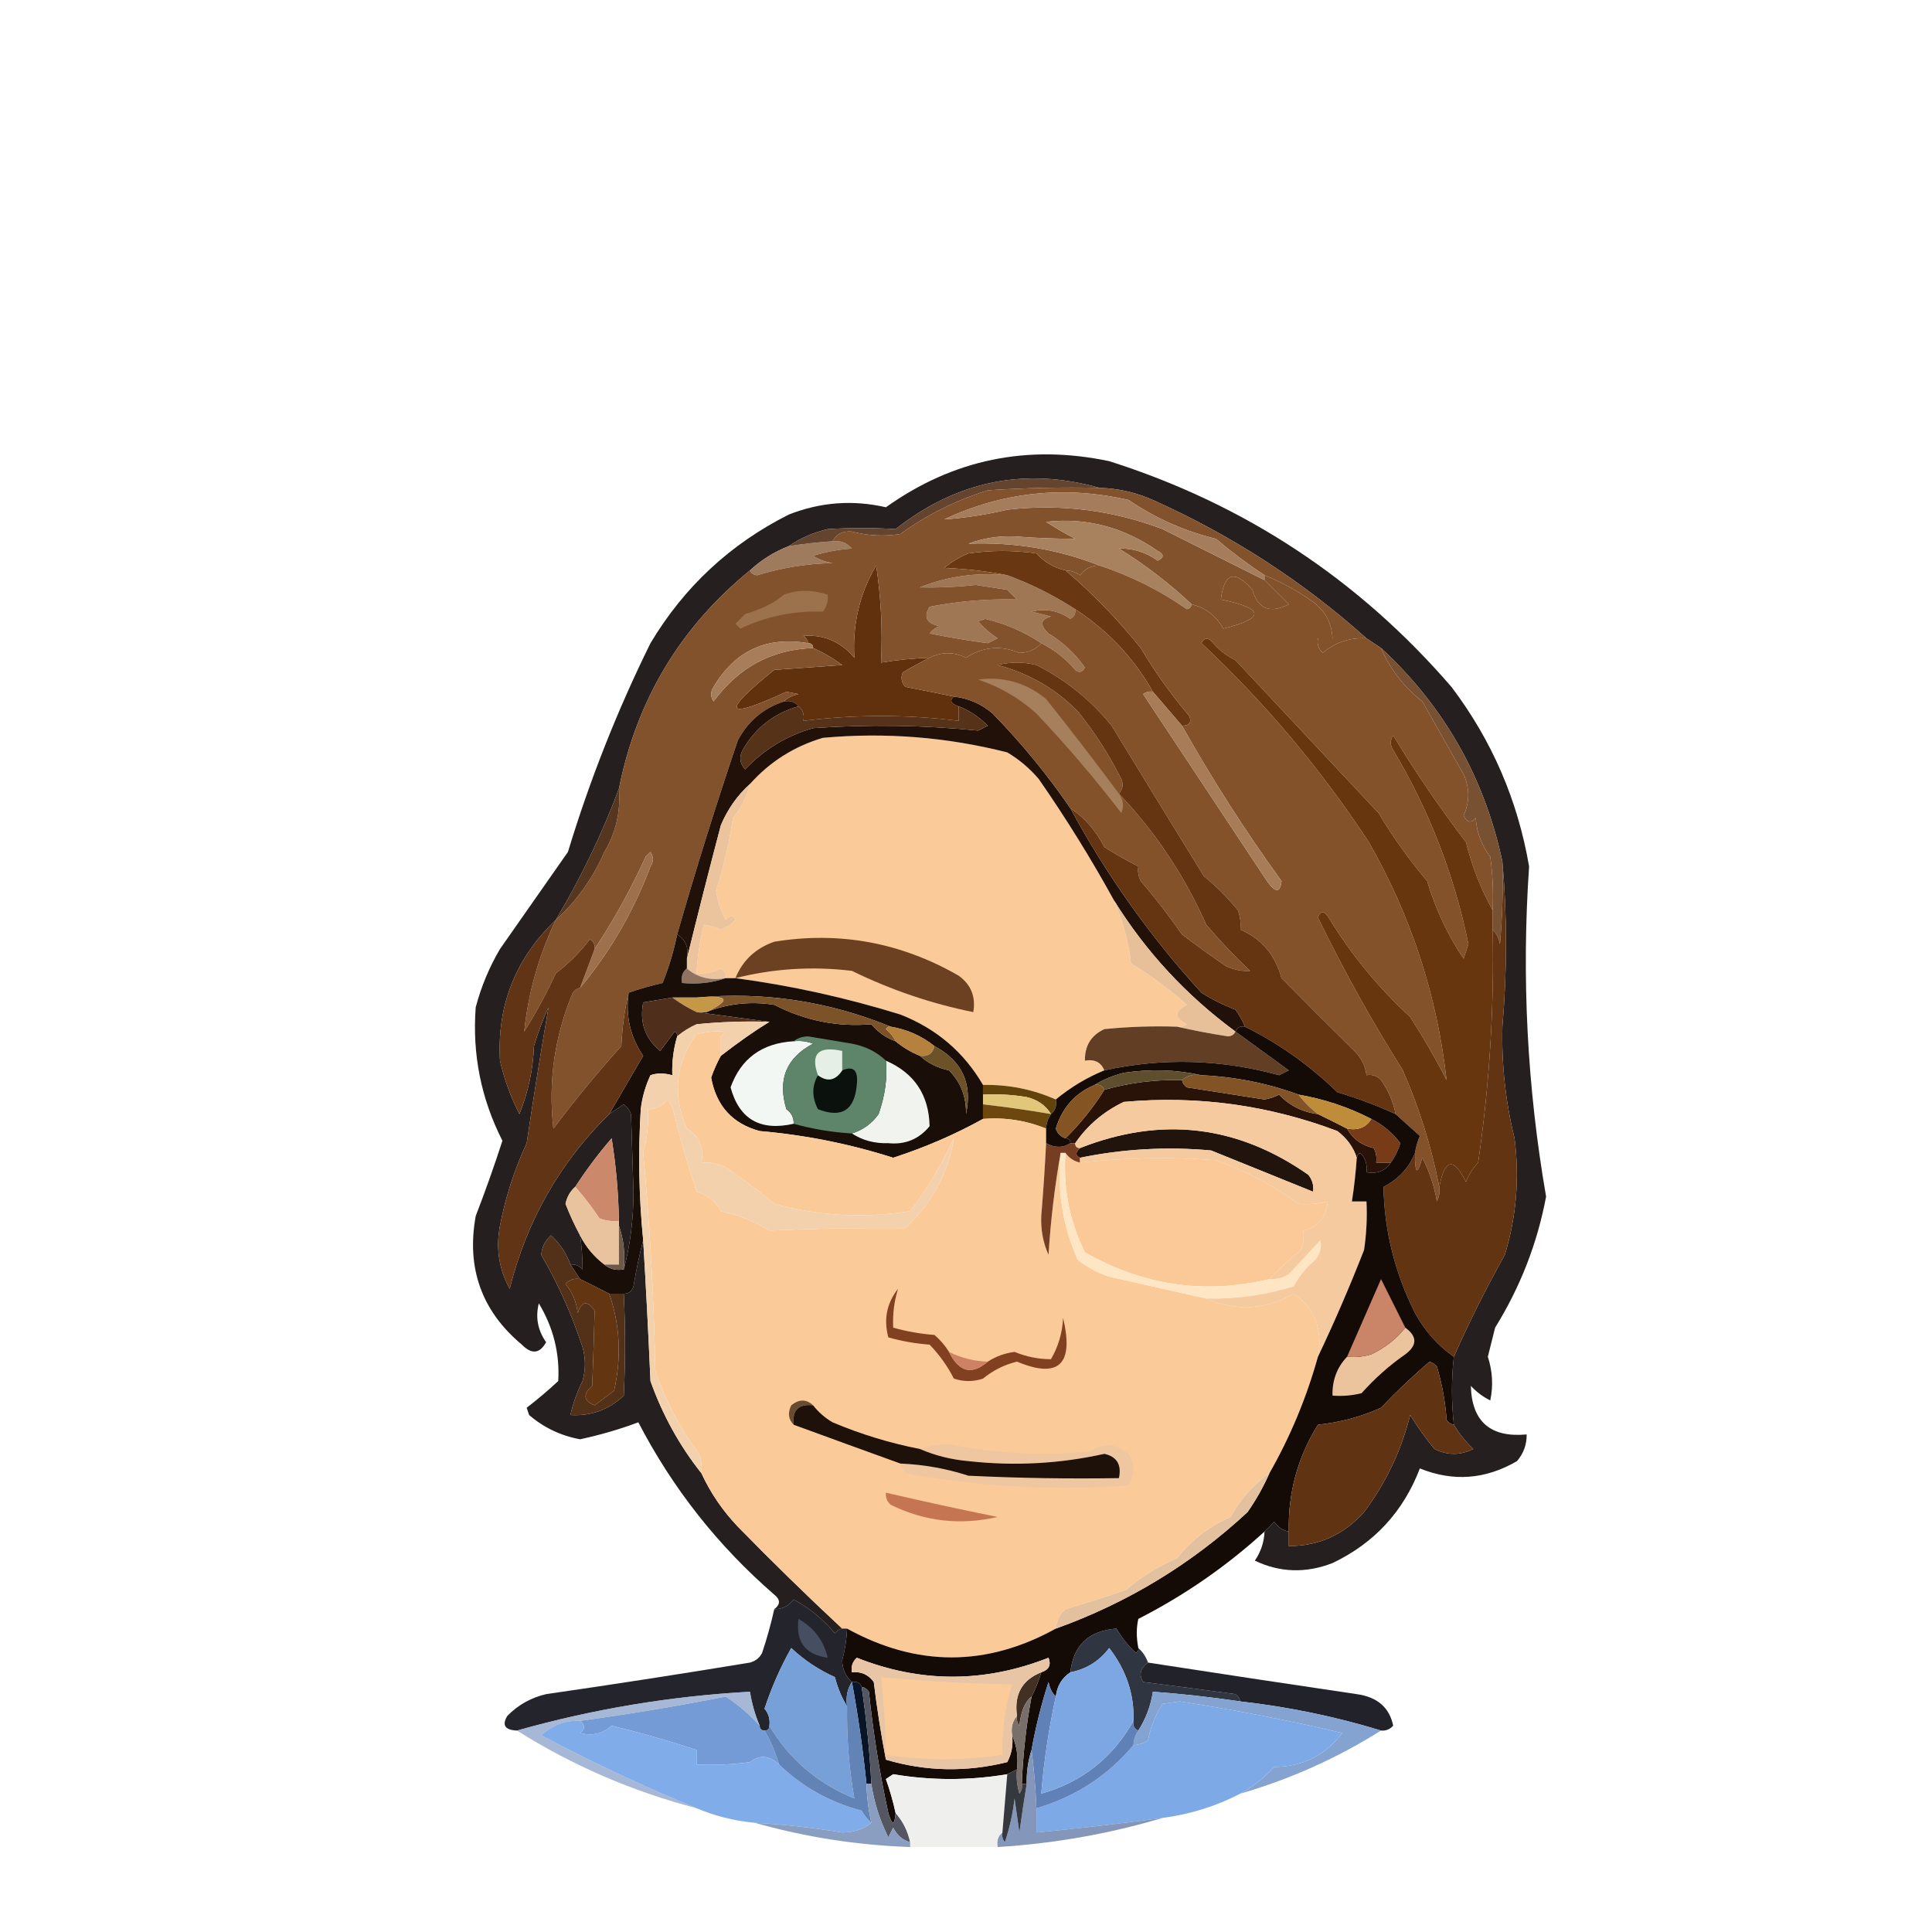
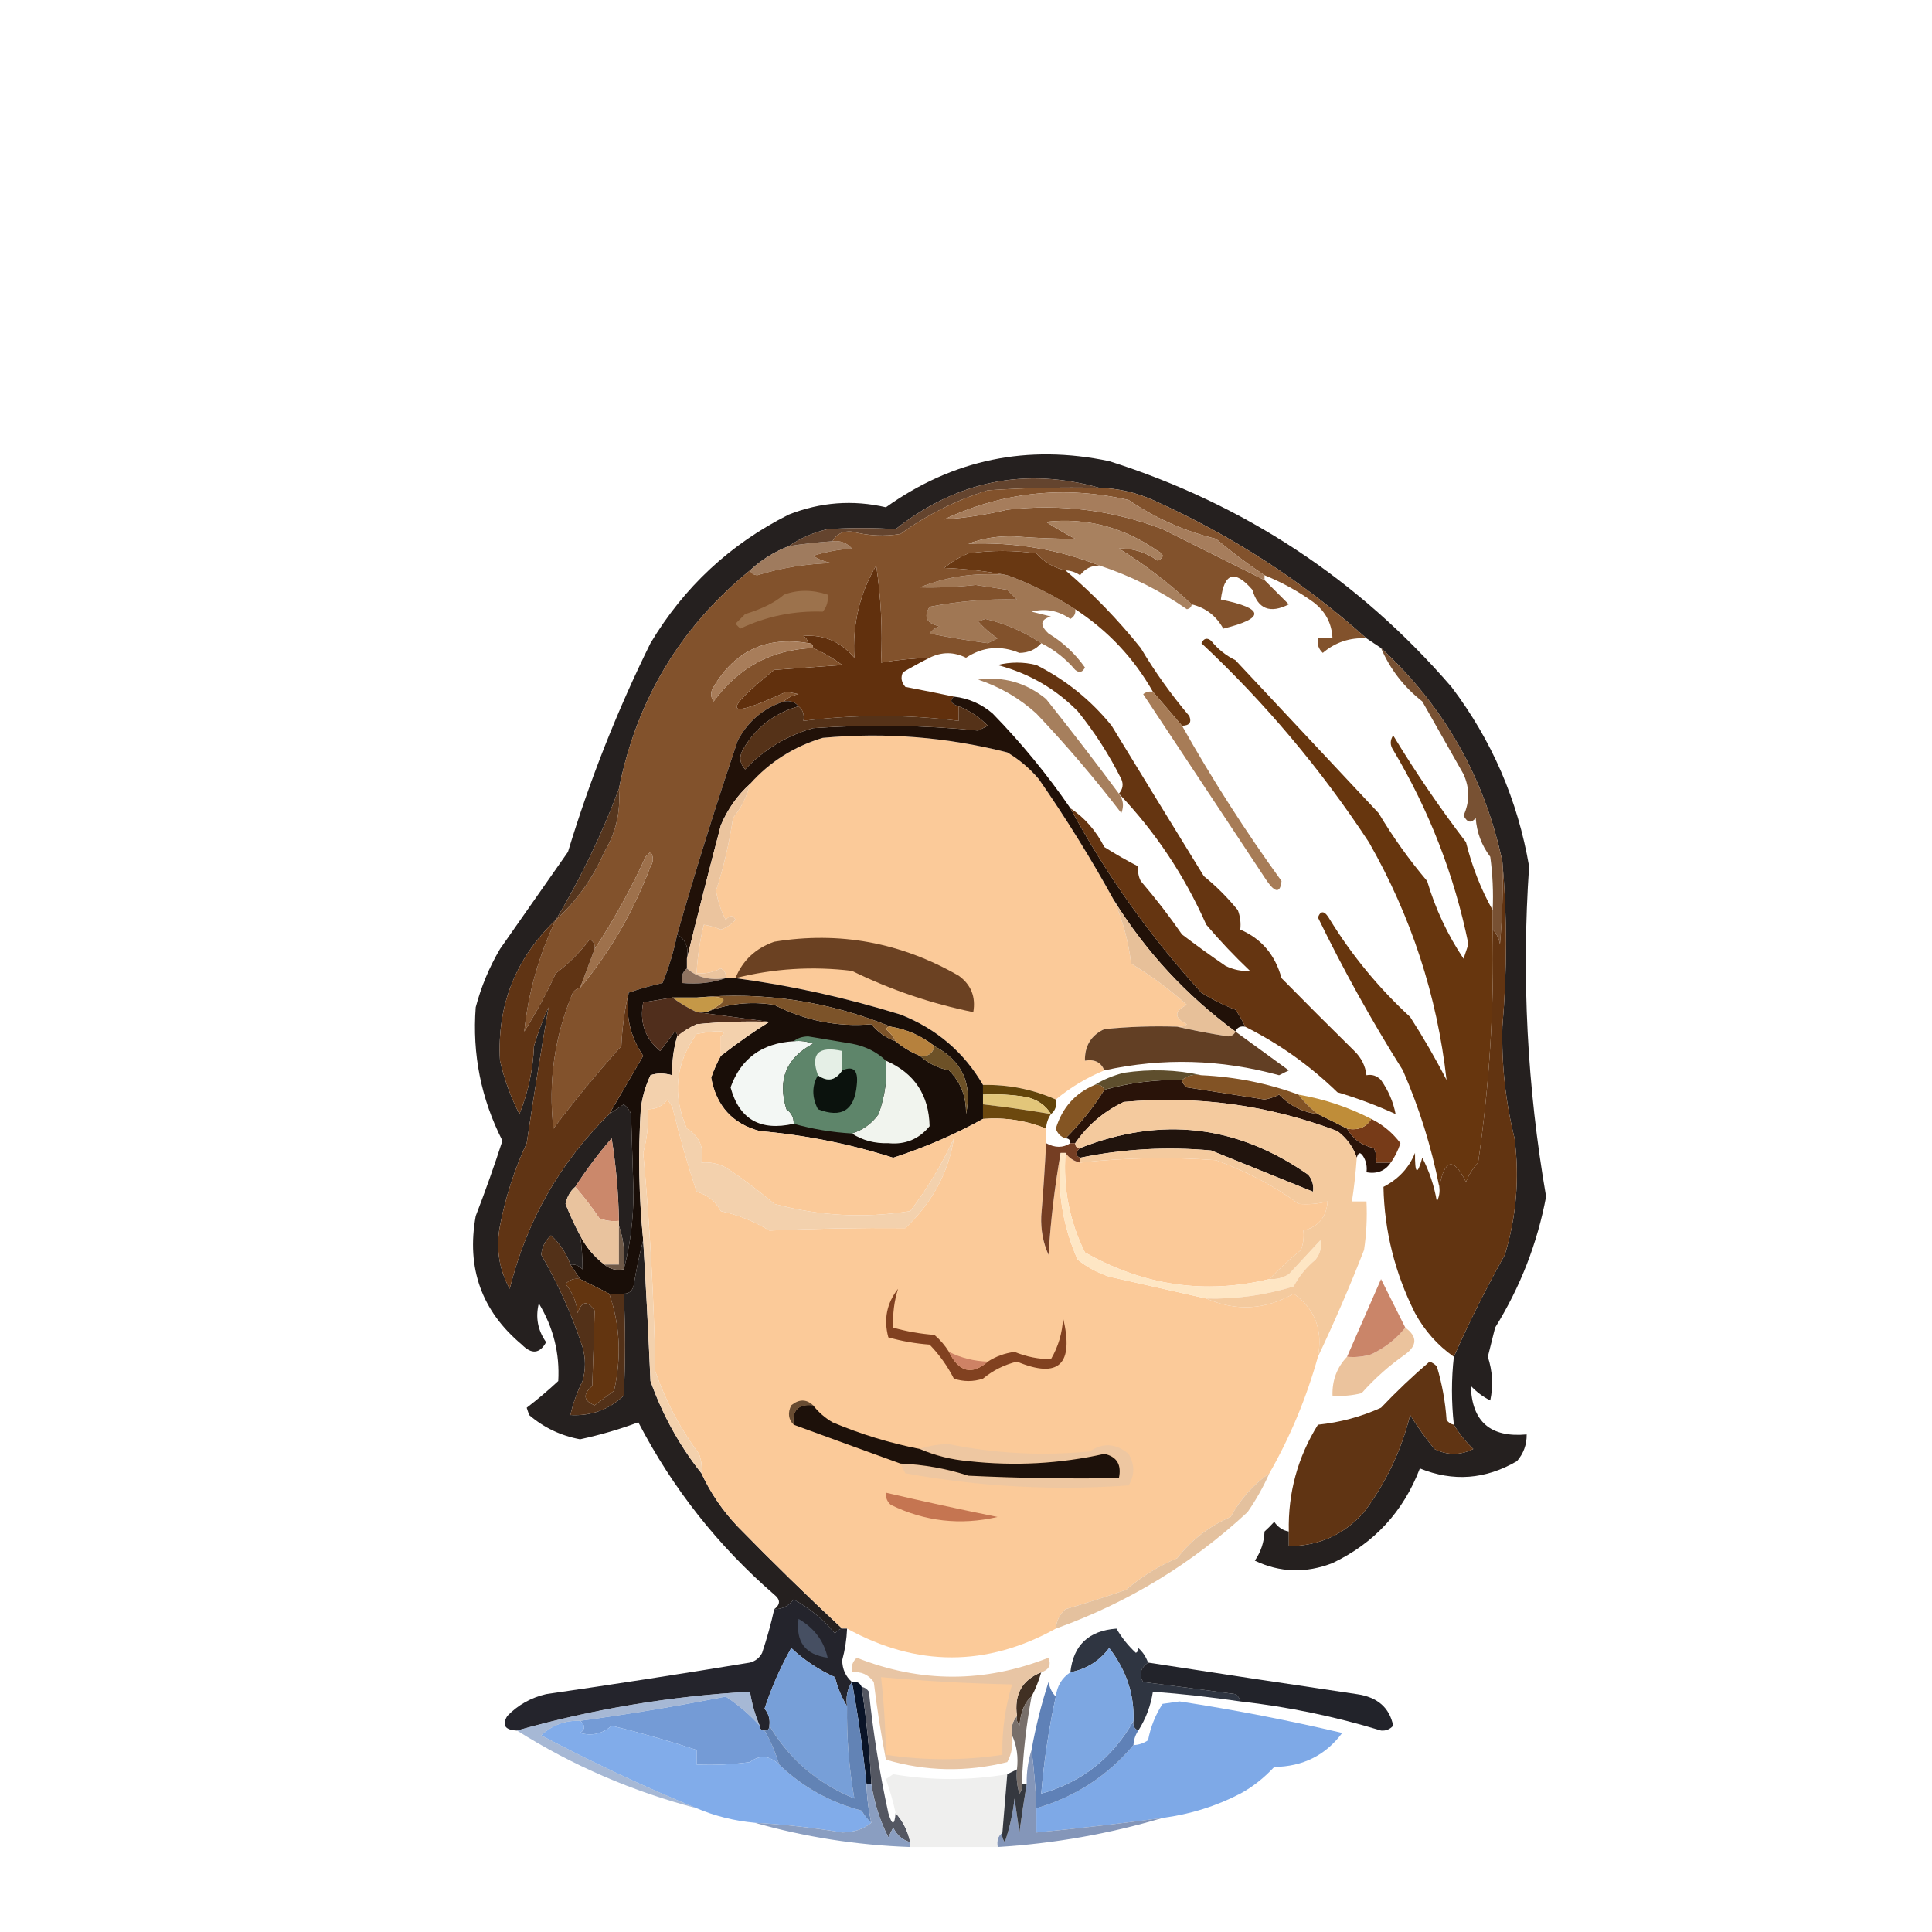
<svg xmlns="http://www.w3.org/2000/svg" version="1.1" width="398px" height="398px" style="shape-rendering:geometricPrecision; text-rendering:geometricPrecision; image-rendering:optimizeQuality; fill-rule:evenodd; clip-rule:evenodd">
  <g>
    <path style="opacity:0.9" fill="#0e0807" d="M 260.5,315.5 C 261.151,314.909 261.818,314.243 262.5,313.5C 263.265,314.612 264.265,315.279 265.5,315.5C 265.5,316.5 265.5,317.5 265.5,318.5C 271.696,318.486 276.863,316.153 281,311.5C 285.509,305.482 288.675,298.816 290.5,291.5C 291.982,293.891 293.649,296.224 295.5,298.5C 298.167,299.833 300.833,299.833 303.5,298.5C 301.918,296.985 300.584,295.319 299.5,293.5C 298.981,288.758 298.981,284.092 299.5,279.5C 302.583,272.5 306.083,265.5 310,258.5C 312.383,250.663 313.05,242.663 312,234.5C 310.143,226.961 309.31,219.294 309.5,211.5C 310.485,199.999 310.485,188.666 309.5,177.5C 305.8,160.149 297.466,145.482 284.5,133.5C 283.5,132.833 282.5,132.167 281.5,131.5C 268.408,119.774 253.741,110.274 237.5,103C 233.986,101.438 230.319,100.605 226.5,100.5C 211.172,96.199 197.172,99.032 184.5,109C 179.856,108.709 175.189,108.709 170.5,109C 167.524,109.705 164.858,110.871 162.5,112.5C 159.489,113.669 156.822,115.336 154.5,117.5C 140.143,129.202 131.143,144.202 127.5,162.5C 123.994,171.848 119.66,180.848 114.5,189.5C 106.193,197.44 102.359,207.107 103,218.5C 103.876,222.341 105.209,226.007 107,229.5C 108.811,225.012 109.811,220.346 110,215.5C 110.803,212.756 111.803,210.089 113,207.5C 111.405,216.737 109.905,226.071 108.5,235.5C 105.98,240.894 104.147,246.561 103,252.5C 102.118,257.119 102.784,261.453 105,265.5C 108.497,251.496 115.33,239.496 125.5,229.5C 126.482,228.859 127.482,228.193 128.5,227.5C 129.192,228.025 129.692,228.692 130,229.5C 130.167,234.833 130.333,240.167 130.5,245.5C 130.495,251.211 129.828,256.544 128.5,261.5C 128.81,258.287 128.477,255.287 127.5,252.5C 127.5,252.167 127.5,251.833 127.5,251.5C 127.404,245.802 126.904,240.135 126,234.5C 123.248,237.684 120.748,241.018 118.5,244.5C 117.475,245.374 116.808,246.541 116.5,248C 117.391,250.279 118.391,252.446 119.5,254.5C 119.851,256.869 120.018,259.203 120,261.5C 119.329,260.748 118.496,260.414 117.5,260.5C 116.66,258.147 115.326,256.147 113.5,254.5C 112.304,255.559 111.637,256.893 111.5,258.5C 114.974,264.497 117.807,270.83 120,277.5C 120.667,279.833 120.667,282.167 120,284.5C 118.882,286.765 118.049,289.099 117.5,291.5C 121.75,291.75 125.416,290.417 128.5,287.5C 128.842,280.558 128.842,273.558 128.5,266.5C 129.497,266.53 130.164,266.03 130.5,265C 131.05,261.676 131.717,258.509 132.5,255.5C 133.079,265.157 133.579,274.824 134,284.5C 136.499,291.508 139.999,297.841 144.5,303.5C 146.362,307.542 148.862,311.208 152,314.5C 159.062,321.73 166.229,328.73 173.5,335.5C 172.883,335.611 172.383,335.944 172,336.5C 169.628,333.63 166.795,331.297 163.5,329.5C 162.476,330.853 161.143,331.52 159.5,331.5C 160.791,330.527 160.791,329.527 159.5,328.5C 147.888,318.432 138.555,306.599 131.5,293C 127.731,294.417 123.731,295.584 119.5,296.5C 115.539,295.769 112.039,294.103 109,291.5C 108.833,291 108.667,290.5 108.5,290C 110.727,288.294 112.894,286.46 115,284.5C 115.328,278.804 113.994,273.471 111,268.5C 110.275,271.377 110.775,274.043 112.5,276.5C 111.187,278.885 109.52,279.052 107.5,277C 99.221,270.075 96.054,261.242 98,250.5C 99.981,245.375 101.814,240.208 103.5,235C 99.1,226.334 97.267,217.167 98,207.5C 99.109,203.281 100.775,199.281 103,195.5C 107.667,188.833 112.333,182.167 117,175.5C 121.488,160.702 127.155,146.369 134,132.5C 140.936,120.897 150.436,112.064 162.5,106C 169.026,103.434 175.692,102.934 182.5,104.5C 196.345,94.635 211.679,91.469 228.5,95C 256.393,103.862 279.893,119.362 299,141.5C 307.328,152.495 312.662,164.828 315,178.5C 313.434,201.325 314.601,223.992 318.5,246.5C 316.7,256.109 313.2,265.109 308,273.5C 307.5,275.5 307,277.5 306.5,279.5C 307.472,282.464 307.638,285.464 307,288.5C 305.488,287.743 304.154,286.743 303,285.5C 303.2,292.861 307.033,296.194 314.5,295.5C 314.528,297.582 313.861,299.416 312.5,301C 306.011,304.779 299.344,305.279 292.5,302.5C 289.097,311.402 283.097,317.902 274.5,322C 269.003,324.131 263.669,323.965 258.5,321.5C 259.747,319.677 260.414,317.677 260.5,315.5 Z" />
  </g>
  <g>
    <path style="opacity:1" fill="#a07754" d="M 207.5,118.5 C 212.38,120.273 217.047,122.607 221.5,125.5C 221.631,126.376 221.298,127.043 220.5,127.5C 218.043,125.775 215.377,125.275 212.5,126C 213.833,126.333 215.167,126.667 216.5,127C 214.314,127.604 214.148,128.77 216,130.5C 218.978,132.311 221.478,134.644 223.5,137.5C 222.998,138.521 222.332,138.688 221.5,138C 219.538,135.687 217.205,133.853 214.5,132.5C 211.049,130.175 207.216,128.508 203,127.5C 202.5,127.667 202,127.833 201.5,128C 202.685,129.353 204.019,130.52 205.5,131.5C 204.833,131.833 204.167,132.167 203.5,132.5C 199.482,131.965 195.482,131.298 191.5,130.5C 192.025,129.808 192.692,129.308 193.5,129C 190.876,128.424 190.209,127.09 191.5,125C 197.466,123.834 203.466,123.334 209.5,123.5C 208.833,122.833 208.167,122.167 207.5,121.5C 205.333,121.167 203.167,120.833 201,120.5C 197.144,120.926 193.311,121.093 189.5,121C 195.238,118.705 201.238,117.872 207.5,118.5 Z" />
  </g>
  <g>
    <path style="opacity:1" fill="#693812" d="M 219.5,117.5 C 225.152,122.32 230.319,127.653 235,133.5C 237.945,138.445 241.279,143.112 245,147.5C 245.528,148.816 245.028,149.483 243.5,149.5C 241.5,147.167 239.5,144.833 237.5,142.5C 233.576,135.574 228.243,129.907 221.5,125.5C 217.047,122.607 212.38,120.273 207.5,118.5C 203.353,117.675 199.019,117.175 194.5,117C 196.001,115.748 197.668,114.748 199.5,114C 204.167,113.333 208.833,113.333 213.5,114C 215.146,115.821 217.146,116.987 219.5,117.5 Z" />
  </g>
  <g>
    <path style="opacity:1" fill="#9f7b5e" d="M 171.5,111.5 C 173.103,111.312 174.437,111.812 175.5,113C 172.774,113.182 170.107,113.682 167.5,114.5C 168.729,115.281 170.062,115.781 171.5,116C 166.201,116.117 161.034,116.95 156,118.5C 155.235,118.43 154.735,118.097 154.5,117.5C 156.822,115.336 159.489,113.669 162.5,112.5C 165.482,112.037 168.482,111.704 171.5,111.5 Z" />
  </g>
  <g>
    <path style="opacity:1" fill="#64442e" d="M 226.5,100.5 C 218.826,100.334 211.159,100.5 203.5,101C 196.909,103.069 190.909,106.069 185.5,110C 182.145,110.546 178.812,110.379 175.5,109.5C 173.645,109.34 172.312,110.007 171.5,111.5C 168.482,111.704 165.482,112.037 162.5,112.5C 164.858,110.871 167.524,109.705 170.5,109C 175.189,108.709 179.856,108.709 184.5,109C 197.172,99.032 211.172,96.199 226.5,100.5 Z" />
  </g>
  <g>
    <path style="opacity:1" fill="#61300d" d="M 191.5,135.5 C 189.709,136.391 187.876,137.391 186,138.5C 185.508,139.549 185.674,140.549 186.5,141.5C 189.977,142.167 193.311,142.834 196.5,143.5C 195.561,144.327 195.895,144.994 197.5,145.5C 197.5,146.5 197.5,147.5 197.5,148.5C 186.833,147.167 176.167,147.167 165.5,148.5C 165.737,147.209 165.404,146.209 164.5,145.5C 163.791,144.596 162.791,144.263 161.5,144.5C 162.263,143.732 163.263,143.232 164.5,143C 163.667,142.833 162.833,142.667 162,142.5C 149.248,148.408 148.415,146.908 159.5,138C 164.167,137.667 168.833,137.333 173.5,137C 171.595,135.579 169.595,134.412 167.5,133.5C 167.5,132.833 167.167,132.5 166.5,132.5C 166.389,131.883 166.056,131.383 165.5,131C 169.705,130.682 173.205,132.182 176,135.5C 175.588,128.625 177.088,122.292 180.5,116.5C 181.497,123.134 181.83,129.8 181.5,136.5C 184.807,135.949 188.14,135.616 191.5,135.5 Z" />
  </g>
  <g>
    <path style="opacity:1" fill="#82522c" d="M 226.5,100.5 C 230.319,100.605 233.986,101.438 237.5,103C 253.741,110.274 268.408,119.774 281.5,131.5C 278.094,131.302 275.094,132.302 272.5,134.5C 271.614,133.675 271.281,132.675 271.5,131.5C 272.5,131.5 273.5,131.5 274.5,131.5C 274.358,128.383 273.024,125.883 270.5,124C 267.433,121.794 264.1,119.961 260.5,118.5C 257.044,116.217 253.71,113.717 250.5,111C 243.977,109.403 237.977,106.737 232.5,103C 219.281,99.989 206.614,101.322 194.5,107C 198.82,106.696 203.154,106.03 207.5,105C 218.482,103.745 229.149,105.078 239.5,109C 246.553,112.527 253.553,116.027 260.5,119.5C 262.119,121.119 263.785,122.785 265.5,124.5C 261.628,126.461 259.128,125.461 258,121.5C 254.358,117.305 252.191,117.972 251.5,123.5C 260.526,125.354 260.693,127.354 252,129.5C 250.532,126.858 248.365,125.191 245.5,124.5C 240.929,120.202 235.929,116.369 230.5,113C 233.361,112.915 236.028,113.749 238.5,115.5C 239.833,114.833 239.833,114.167 238.5,113.5C 231.433,108.578 223.767,106.578 215.5,107.5C 217.453,108.761 219.453,109.927 221.5,111C 217.369,110.993 213.202,110.826 209,110.5C 205.645,110.375 202.478,110.875 199.5,112C 208.959,111.639 217.959,113.139 226.5,116.5C 224.857,116.48 223.524,117.147 222.5,118.5C 221.583,117.873 220.583,117.539 219.5,117.5C 217.146,116.987 215.146,115.821 213.5,114C 208.833,113.333 204.167,113.333 199.5,114C 197.668,114.748 196.001,115.748 194.5,117C 199.019,117.175 203.353,117.675 207.5,118.5C 201.238,117.872 195.238,118.705 189.5,121C 193.311,121.093 197.144,120.926 201,120.5C 203.167,120.833 205.333,121.167 207.5,121.5C 208.167,122.167 208.833,122.833 209.5,123.5C 203.466,123.334 197.466,123.834 191.5,125C 190.209,127.09 190.876,128.424 193.5,129C 192.692,129.308 192.025,129.808 191.5,130.5C 195.482,131.298 199.482,131.965 203.5,132.5C 204.167,132.167 204.833,131.833 205.5,131.5C 204.019,130.52 202.685,129.353 201.5,128C 202,127.833 202.5,127.667 203,127.5C 207.216,128.508 211.049,130.175 214.5,132.5C 213.376,133.809 211.876,134.475 210,134.5C 206.121,132.891 202.455,133.224 199,135.5C 196.493,134.253 193.993,134.253 191.5,135.5C 188.14,135.616 184.807,135.949 181.5,136.5C 181.83,129.8 181.497,123.134 180.5,116.5C 177.088,122.292 175.588,128.625 176,135.5C 173.205,132.182 169.705,130.682 165.5,131C 166.056,131.383 166.389,131.883 166.5,132.5C 157.927,131.037 151.427,134.037 147,141.5C 146.333,142.5 146.333,143.5 147,144.5C 152.159,137.464 158.993,133.798 167.5,133.5C 169.595,134.412 171.595,135.579 173.5,137C 168.833,137.333 164.167,137.667 159.5,138C 148.415,146.908 149.248,148.408 162,142.5C 162.833,142.667 163.667,142.833 164.5,143C 163.263,143.232 162.263,143.732 161.5,144.5C 157.298,145.863 154.131,148.53 152,152.5C 147.516,165.756 143.349,179.089 139.5,192.5C 138.812,195.918 137.812,199.251 136.5,202.5C 134.018,203.067 131.684,203.734 129.5,204.5C 128.677,207.977 128.177,211.644 128,215.5C 123.086,220.959 118.419,226.625 114,232.5C 112.905,222.804 114.238,213.471 118,204.5C 118.383,203.944 118.883,203.611 119.5,203.5C 125.669,196.112 130.502,187.779 134,178.5C 134.667,177.5 134.667,176.5 134,175.5C 133.667,175.833 133.333,176.167 133,176.5C 129.956,183.178 126.456,189.512 122.5,195.5C 122.631,194.624 122.298,193.957 121.5,193.5C 119.5,196.167 117.167,198.5 114.5,200.5C 112.588,204.66 110.421,208.66 108,212.5C 108.821,204.526 110.988,196.86 114.5,189.5C 118.793,185.605 122.126,180.939 124.5,175.5C 126.88,171.537 127.88,167.203 127.5,162.5C 131.143,144.202 140.143,129.202 154.5,117.5C 154.735,118.097 155.235,118.43 156,118.5C 161.034,116.95 166.201,116.117 171.5,116C 170.062,115.781 168.729,115.281 167.5,114.5C 170.107,113.682 172.774,113.182 175.5,113C 174.437,111.812 173.103,111.312 171.5,111.5C 172.312,110.007 173.645,109.34 175.5,109.5C 178.812,110.379 182.145,110.546 185.5,110C 190.909,106.069 196.909,103.069 203.5,101C 211.159,100.5 218.826,100.334 226.5,100.5 Z" />
  </g>
  <g>
    <path style="opacity:1" fill="#a87d5a" d="M 166.5,132.5 C 167.167,132.5 167.5,132.833 167.5,133.5C 158.993,133.798 152.159,137.464 147,144.5C 146.333,143.5 146.333,142.5 147,141.5C 151.427,134.037 157.927,131.037 166.5,132.5 Z" />
  </g>
  <g>
    <path style="opacity:1" fill="#9c724c" d="M 161.5,122.5 C 164.344,121.449 167.344,121.449 170.5,122.5C 170.67,123.822 170.337,124.989 169.5,126C 163.501,125.8 157.834,126.966 152.5,129.5C 152.167,129.167 151.833,128.833 151.5,128.5C 152.167,127.833 152.833,127.167 153.5,126.5C 156.997,125.435 159.663,124.102 161.5,122.5 Z" />
  </g>
  <g>
    <path style="opacity:1" fill="#a8815f" d="M 245.5,124.5 C 245.44,125.043 245.107,125.376 244.5,125.5C 238.957,121.632 232.957,118.632 226.5,116.5C 217.959,113.139 208.959,111.639 199.5,112C 202.478,110.875 205.645,110.375 209,110.5C 213.202,110.826 217.369,110.993 221.5,111C 219.453,109.927 217.453,108.761 215.5,107.5C 223.767,106.578 231.433,108.578 238.5,113.5C 239.833,114.167 239.833,114.833 238.5,115.5C 236.028,113.749 233.361,112.915 230.5,113C 235.929,116.369 240.929,120.202 245.5,124.5 Z" />
  </g>
  <g>
    <path style="opacity:1" fill="#a67d5c" d="M 260.5,118.5 C 260.5,118.833 260.5,119.167 260.5,119.5C 253.553,116.027 246.553,112.527 239.5,109C 229.149,105.078 218.482,103.745 207.5,105C 203.154,106.03 198.82,106.696 194.5,107C 206.614,101.322 219.281,99.989 232.5,103C 237.977,106.737 243.977,109.403 250.5,111C 253.71,113.717 257.044,116.217 260.5,118.5 Z" />
  </g>
  <g>
    <path style="opacity:1" fill="#fbca99" d="M 229.5,185.5 C 231.358,189.812 232.525,194.145 233,198.5C 237.11,200.978 240.944,203.811 244.5,207C 241.833,208.333 241.833,209.667 244.5,211C 243.906,211.464 243.239,211.631 242.5,211.5C 237.489,211.334 232.489,211.501 227.5,212C 224.778,213.272 223.444,215.439 223.5,218.5C 225.483,218.157 226.817,218.824 227.5,220.5C 223.907,221.967 220.574,223.967 217.5,226.5C 212.749,224.397 207.749,223.397 202.5,223.5C 198.572,216.747 192.906,211.914 185.5,209C 174.247,205.52 162.914,203.02 151.5,201.5C 150.833,201.5 150.167,201.5 149.5,201.5C 149.631,200.624 149.298,199.957 148.5,199.5C 146.929,200.309 145.262,200.643 143.5,200.5C 143.674,197.126 144.174,193.793 145,190.5C 146.117,190.665 147.284,190.998 148.5,191.5C 149.672,191.081 150.672,190.415 151.5,189.5C 151.062,188.494 150.396,188.494 149.5,189.5C 148.527,187.608 147.86,185.608 147.5,183.5C 149.07,178.668 150.237,173.668 151,168.5C 152.705,166.423 153.872,164.09 154.5,161.5C 158.572,156.939 163.572,153.773 169.5,152C 182.355,150.826 195.022,151.826 207.5,155C 209.96,156.458 212.127,158.291 214,160.5C 219.635,168.621 224.802,176.955 229.5,185.5 Z" />
  </g>
  <g>
    <path style="opacity:1" fill="#211108" d="M 196.5,143.5 C 199.516,143.841 202.182,145.007 204.5,147C 210.424,153.083 215.757,159.583 220.5,166.5C 227.962,180.29 236.962,192.956 247.5,204.5C 249.731,205.903 252.064,207.07 254.5,208C 255.305,209.113 255.972,210.279 256.5,211.5C 255.508,211.328 254.842,211.662 254.5,212.5C 244.384,205.055 236.051,196.055 229.5,185.5C 224.802,176.955 219.635,168.621 214,160.5C 212.127,158.291 209.96,156.458 207.5,155C 195.022,151.826 182.355,150.826 169.5,152C 163.572,153.773 158.572,156.939 154.5,161.5C 151.903,163.843 149.903,166.676 148.5,170C 146.059,179.267 143.725,188.434 141.5,197.5C 141.923,195.219 141.256,193.552 139.5,192.5C 143.349,179.089 147.516,165.756 152,152.5C 154.131,148.53 157.298,145.863 161.5,144.5C 162.791,144.263 163.791,144.596 164.5,145.5C 159.44,146.945 155.607,149.945 153,154.5C 152.219,155.944 152.386,157.277 153.5,158.5C 157.367,154.398 162.033,151.564 167.5,150C 178.861,149.209 190.194,149.376 201.5,150.5C 202.167,150.167 202.833,149.833 203.5,149.5C 201.736,147.722 199.736,146.389 197.5,145.5C 195.895,144.994 195.561,144.327 196.5,143.5 Z" />
  </g>
  <g>
    <path style="opacity:1" fill="#553218" d="M 164.5,145.5 C 165.404,146.209 165.737,147.209 165.5,148.5C 176.167,147.167 186.833,147.167 197.5,148.5C 197.5,147.5 197.5,146.5 197.5,145.5C 199.736,146.389 201.736,147.722 203.5,149.5C 202.833,149.833 202.167,150.167 201.5,150.5C 190.194,149.376 178.861,149.209 167.5,150C 162.033,151.564 157.367,154.398 153.5,158.5C 152.386,157.277 152.219,155.944 153,154.5C 155.607,149.945 159.44,146.945 164.5,145.5 Z" />
  </g>
  <g>
-     <path style="opacity:1" fill="#83522b" d="M 226.5,116.5 C 232.957,118.632 238.957,121.632 244.5,125.5C 245.107,125.376 245.44,125.043 245.5,124.5C 248.365,125.191 250.532,126.858 252,129.5C 260.693,127.354 260.526,125.354 251.5,123.5C 252.191,117.972 254.358,117.305 258,121.5C 259.128,125.461 261.628,126.461 265.5,124.5C 263.785,122.785 262.119,121.119 260.5,119.5C 260.5,119.167 260.5,118.833 260.5,118.5C 264.1,119.961 267.433,121.794 270.5,124C 273.024,125.883 274.358,128.383 274.5,131.5C 273.5,131.5 272.5,131.5 271.5,131.5C 271.281,132.675 271.614,133.675 272.5,134.5C 275.094,132.302 278.094,131.302 281.5,131.5C 282.5,132.167 283.5,132.833 284.5,133.5C 286.347,137.828 289.181,141.495 293,144.5C 295.829,149.491 298.663,154.491 301.5,159.5C 302.783,162.372 302.783,165.205 301.5,168C 302.253,169.487 303.086,169.654 304,168.5C 304.217,171.488 305.217,174.155 307,176.5C 307.499,180.152 307.665,183.818 307.5,187.5C 305.072,183.176 303.239,178.509 302,173.5C 296.621,166.449 291.621,159.116 287,151.5C 286.333,152.5 286.333,153.5 287,154.5C 294.433,166.967 299.6,180.301 302.5,194.5C 302.167,195.5 301.833,196.5 301.5,197.5C 298.197,192.559 295.697,187.226 294,181.5C 290.287,177.118 286.954,172.451 284,167.5C 274.139,156.974 264.305,146.474 254.5,136C 252.545,135.047 250.878,133.713 249.5,132C 248.668,131.312 248.002,131.479 247.5,132.5C 260.605,144.775 272.105,158.442 282,173.5C 290.717,188.777 296.05,205.11 298,222.5C 295.723,218.052 293.223,213.719 290.5,209.5C 284.056,203.561 278.556,196.895 274,189.5C 272.935,187.604 272.102,187.437 271.5,189C 276.778,199.862 282.612,210.362 289,220.5C 292.386,228.259 294.886,236.259 296.5,244.5C 296.649,245.552 296.483,246.552 296,247.5C 295.453,244.298 294.453,241.298 293,238.5C 291.957,242.226 291.457,241.893 291.5,237.5C 291.678,236.305 292.011,235.138 292.5,234C 290.793,232.491 289.127,230.991 287.5,229.5C 287.02,226.995 286.02,224.662 284.5,222.5C 283.675,221.614 282.675,221.281 281.5,221.5C 281.271,219.567 280.438,217.9 279,216.5C 274,211.58 269,206.58 264,201.5C 262.697,196.709 259.864,193.376 255.5,191.5C 255.657,190.127 255.49,188.793 255,187.5C 252.877,184.887 250.544,182.554 248,180.5C 241.623,170.138 235.29,159.805 229,149.5C 224.726,144.226 219.559,140.059 213.5,137C 210.833,136.333 208.167,136.333 205.5,137C 211.907,138.682 217.407,141.849 222,146.5C 225.499,150.827 228.499,155.494 231,160.5C 231.47,161.577 231.303,162.577 230.5,163.5C 238.011,171.372 244.011,180.372 248.5,190.5C 251.345,193.844 254.345,197.011 257.5,200C 255.831,200.122 254.165,199.788 252.5,199C 249.417,196.891 246.417,194.724 243.5,192.5C 240.858,188.691 238.025,185.024 235,181.5C 234.517,180.552 234.351,179.552 234.5,178.5C 232.186,177.318 229.852,175.985 227.5,174.5C 225.779,171.124 223.446,168.457 220.5,166.5C 215.757,159.583 210.424,153.083 204.5,147C 202.182,145.007 199.516,143.841 196.5,143.5C 193.311,142.834 189.977,142.167 186.5,141.5C 185.674,140.549 185.508,139.549 186,138.5C 187.876,137.391 189.709,136.391 191.5,135.5C 193.993,134.253 196.493,134.253 199,135.5C 202.455,133.224 206.121,132.891 210,134.5C 211.876,134.475 213.376,133.809 214.5,132.5C 217.205,133.853 219.538,135.687 221.5,138C 222.332,138.688 222.998,138.521 223.5,137.5C 221.478,134.644 218.978,132.311 216,130.5C 214.148,128.77 214.314,127.604 216.5,127C 215.167,126.667 213.833,126.333 212.5,126C 215.377,125.275 218.043,125.775 220.5,127.5C 221.298,127.043 221.631,126.376 221.5,125.5C 228.243,129.907 233.576,135.574 237.5,142.5C 236.761,142.369 236.094,142.536 235.5,143C 244.03,155.854 252.53,168.687 261,181.5C 262.743,183.975 263.743,183.975 264,181.5C 256.553,171.221 249.72,160.554 243.5,149.5C 245.028,149.483 245.528,148.816 245,147.5C 241.279,143.112 237.945,138.445 235,133.5C 230.319,127.653 225.152,122.32 219.5,117.5C 220.583,117.539 221.583,117.873 222.5,118.5C 223.524,117.147 224.857,116.48 226.5,116.5 Z" />
-   </g>
+     </g>
  <g>
    <path style="opacity:1" fill="#a77c57" d="M 237.5,142.5 C 239.5,144.833 241.5,147.167 243.5,149.5C 249.72,160.554 256.553,171.221 264,181.5C 263.743,183.975 262.743,183.975 261,181.5C 252.53,168.687 244.03,155.854 235.5,143C 236.094,142.536 236.761,142.369 237.5,142.5 Z" />
  </g>
  <g>
    <path style="opacity:1" fill="#a67f5d" d="M 230.5,163.5 C 231.412,164.738 231.579,166.072 231,167.5C 225.512,160.347 219.679,153.514 213.5,147C 209.993,143.827 205.993,141.494 201.5,140C 206.727,139.297 211.394,140.63 215.5,144C 220.627,150.43 225.627,156.93 230.5,163.5 Z" />
  </g>
  <g>
    <path style="opacity:1" fill="#785133" d="M 284.5,133.5 C 297.466,145.482 305.8,160.149 309.5,177.5C 309.666,183.176 309.499,188.843 309,194.5C 308.768,193.263 308.268,192.263 307.5,191.5C 307.5,190.167 307.5,188.833 307.5,187.5C 307.665,183.818 307.499,180.152 307,176.5C 305.217,174.155 304.217,171.488 304,168.5C 303.086,169.654 302.253,169.487 301.5,168C 302.783,165.205 302.783,162.372 301.5,159.5C 298.663,154.491 295.829,149.491 293,144.5C 289.181,141.495 286.347,137.828 284.5,133.5 Z" />
  </g>
  <g>
    <path style="opacity:1" fill="#56361e" d="M 127.5,162.5 C 127.88,167.203 126.88,171.537 124.5,175.5C 122.126,180.939 118.793,185.605 114.5,189.5C 119.66,180.848 123.994,171.848 127.5,162.5 Z" />
  </g>
  <g>
    <path style="opacity:1" fill="#67360e" d="M 307.5,187.5 C 307.5,188.833 307.5,190.167 307.5,191.5C 307.828,207.583 306.828,223.583 304.5,239.5C 303.416,240.665 302.583,241.998 302,243.5C 299.463,238.334 297.63,238.667 296.5,244.5C 294.886,236.259 292.386,228.259 289,220.5C 282.612,210.362 276.778,199.862 271.5,189C 272.102,187.437 272.935,187.604 274,189.5C 278.556,196.895 284.056,203.561 290.5,209.5C 293.223,213.719 295.723,218.052 298,222.5C 296.05,205.11 290.717,188.777 282,173.5C 272.105,158.442 260.605,144.775 247.5,132.5C 248.002,131.479 248.668,131.312 249.5,132C 250.878,133.713 252.545,135.047 254.5,136C 264.305,146.474 274.139,156.974 284,167.5C 286.954,172.451 290.287,177.118 294,181.5C 295.697,187.226 298.197,192.559 301.5,197.5C 301.833,196.5 302.167,195.5 302.5,194.5C 299.6,180.301 294.433,166.967 287,154.5C 286.333,153.5 286.333,152.5 287,151.5C 291.621,159.116 296.621,166.449 302,173.5C 303.239,178.509 305.072,183.176 307.5,187.5 Z" />
  </g>
  <g>
    <path style="opacity:1" fill="#ebc49e" d="M 154.5,161.5 C 153.872,164.09 152.705,166.423 151,168.5C 150.237,173.668 149.07,178.668 147.5,183.5C 147.86,185.608 148.527,187.608 149.5,189.5C 150.396,188.494 151.062,188.494 151.5,189.5C 150.672,190.415 149.672,191.081 148.5,191.5C 147.284,190.998 146.117,190.665 145,190.5C 144.174,193.793 143.674,197.126 143.5,200.5C 145.262,200.643 146.929,200.309 148.5,199.5C 149.298,199.957 149.631,200.624 149.5,201.5C 146.302,202.036 143.635,201.369 141.5,199.5C 141.5,198.833 141.5,198.167 141.5,197.5C 143.725,188.434 146.059,179.267 148.5,170C 149.903,166.676 151.903,163.843 154.5,161.5 Z" />
  </g>
  <g>
    <path style="opacity:1" fill="#9e714c" d="M 119.5,203.5 C 120.501,200.828 121.501,198.162 122.5,195.5C 126.456,189.512 129.956,183.178 133,176.5C 133.333,176.167 133.667,175.833 134,175.5C 134.667,176.5 134.667,177.5 134,178.5C 130.502,187.779 125.669,196.112 119.5,203.5 Z" />
  </g>
  <g>
    <path style="opacity:1" fill="#653511" d="M 287.5,229.5 C 283.621,227.729 279.621,226.229 275.5,225C 269.849,219.511 263.516,215.011 256.5,211.5C 255.972,210.279 255.305,209.113 254.5,208C 252.064,207.07 249.731,205.903 247.5,204.5C 236.962,192.956 227.962,180.29 220.5,166.5C 223.446,168.457 225.779,171.124 227.5,174.5C 229.852,175.985 232.186,177.318 234.5,178.5C 234.351,179.552 234.517,180.552 235,181.5C 238.025,185.024 240.858,188.691 243.5,192.5C 246.417,194.724 249.417,196.891 252.5,199C 254.165,199.788 255.831,200.122 257.5,200C 254.345,197.011 251.345,193.844 248.5,190.5C 244.011,180.372 238.011,171.372 230.5,163.5C 231.303,162.577 231.47,161.577 231,160.5C 228.499,155.494 225.499,150.827 222,146.5C 217.407,141.849 211.907,138.682 205.5,137C 208.167,136.333 210.833,136.333 213.5,137C 219.559,140.059 224.726,144.226 229,149.5C 235.29,159.805 241.623,170.138 248,180.5C 250.544,182.554 252.877,184.887 255,187.5C 255.49,188.793 255.657,190.127 255.5,191.5C 259.864,193.376 262.697,196.709 264,201.5C 269,206.58 274,211.58 279,216.5C 280.438,217.9 281.271,219.567 281.5,221.5C 282.675,221.281 283.675,221.614 284.5,222.5C 286.02,224.662 287.02,226.995 287.5,229.5 Z" />
  </g>
  <g>
    <path style="opacity:1" fill="#6b4122" d="M 151.5,201.5 C 152.989,197.847 155.656,195.347 159.5,194C 172.919,191.816 185.586,194.149 197.5,201C 200.041,202.848 201.041,205.348 200.5,208.5C 191.838,206.748 183.505,203.915 175.5,200C 167.362,199.016 159.362,199.516 151.5,201.5 Z" />
  </g>
  <g>
    <path style="opacity:1" fill="#e7c099" d="M 229.5,185.5 C 236.051,196.055 244.384,205.055 254.5,212.5C 254.265,213.097 253.765,213.43 253,213.5C 249.346,212.938 245.846,212.271 242.5,211.5C 243.239,211.631 243.906,211.464 244.5,211C 241.833,209.667 241.833,208.333 244.5,207C 240.944,203.811 237.11,200.978 233,198.5C 232.525,194.145 231.358,189.812 229.5,185.5 Z" />
  </g>
  <g>
    <path style="opacity:1" fill="#8f7360" d="M 141.5,199.5 C 143.635,201.369 146.302,202.036 149.5,201.5C 146.713,202.477 143.713,202.81 140.5,202.5C 140.263,201.209 140.596,200.209 141.5,199.5 Z" />
  </g>
  <g>
    <path style="opacity:1" fill="#190e08" d="M 139.5,192.5 C 141.256,193.552 141.923,195.219 141.5,197.5C 141.5,198.167 141.5,198.833 141.5,199.5C 140.596,200.209 140.263,201.209 140.5,202.5C 143.713,202.81 146.713,202.477 149.5,201.5C 150.167,201.5 150.833,201.5 151.5,201.5C 162.914,203.02 174.247,205.52 185.5,209C 192.906,211.914 198.572,216.747 202.5,223.5C 202.5,224.167 202.5,224.833 202.5,225.5C 202.5,226.167 202.5,226.833 202.5,227.5C 202.5,228.5 202.5,229.5 202.5,230.5C 196.717,233.713 190.551,236.379 184,238.5C 175.066,235.651 165.9,233.817 156.5,233C 150.896,231.496 147.563,227.829 146.5,222C 147.044,220.415 147.711,218.915 148.5,217.5C 152.215,214.631 155.548,212.298 158.5,210.5C 153.5,209.833 148.5,209.167 143.5,208.5C 144.167,208.5 144.833,208.5 145.5,208.5C 149.949,206.728 154.616,206.228 159.5,207C 165.875,210.265 172.542,211.598 179.5,211C 180.885,212.649 182.551,213.816 184.5,214.5C 185.965,215.737 187.632,216.737 189.5,217.5C 191.116,218.989 193.116,219.989 195.5,220.5C 197.92,222.953 199.086,225.953 199,229.5C 200.351,223.201 198.184,218.535 192.5,215.5C 189.873,213.399 186.873,212.066 183.5,211.5C 170.591,206.236 157.257,204.236 143.5,205.5C 141.833,205.5 140.167,205.5 138.5,205.5C 136.5,205.833 134.5,206.167 132.5,206.5C 131.715,210.596 132.882,213.93 136,216.5C 137,215.167 138,213.833 139,212.5C 139.399,212.728 139.565,213.062 139.5,213.5C 138.735,216.096 138.401,218.763 138.5,221.5C 136.799,221.034 135.299,221.034 134,221.5C 132.956,223.715 132.29,226.048 132,228.5C 131.448,237.513 131.615,246.513 132.5,255.5C 131.717,258.509 131.05,261.676 130.5,265C 130.164,266.03 129.497,266.53 128.5,266.5C 127.5,266.5 126.5,266.5 125.5,266.5C 123.483,265.471 121.483,264.471 119.5,263.5C 118.833,262.5 118.167,261.5 117.5,260.5C 118.496,260.414 119.329,260.748 120,261.5C 120.018,259.203 119.851,256.869 119.5,254.5C 120.69,256.869 122.357,258.869 124.5,260.5C 125.568,261.434 126.901,261.768 128.5,261.5C 129.828,256.544 130.495,251.211 130.5,245.5C 130.333,240.167 130.167,234.833 130,229.5C 129.692,228.692 129.192,228.025 128.5,227.5C 127.482,228.193 126.482,228.859 125.5,229.5C 127.81,225.555 130.143,221.555 132.5,217.5C 129.839,213.618 128.839,209.284 129.5,204.5C 131.684,203.734 134.018,203.067 136.5,202.5C 137.812,199.251 138.812,195.918 139.5,192.5 Z" />
  </g>
  <g>
    <path style="opacity:1" fill="#7c5329" d="M 143.5,205.5 C 157.257,204.236 170.591,206.236 183.5,211.5C 183.062,211.435 182.728,211.601 182.5,212C 183.381,212.708 184.047,213.542 184.5,214.5C 182.551,213.816 180.885,212.649 179.5,211C 172.542,211.598 165.875,210.265 159.5,207C 154.616,206.228 149.949,206.728 145.5,208.5C 150.807,205.937 150.141,204.937 143.5,205.5 Z" />
  </g>
  <g>
    <path style="opacity:1" fill="#c59847" d="M 138.5,205.5 C 140.167,205.5 141.833,205.5 143.5,205.5C 150.141,204.937 150.807,205.937 145.5,208.5C 144.833,208.5 144.167,208.5 143.5,208.5C 141.712,207.64 140.045,206.64 138.5,205.5 Z" />
  </g>
  <g>
    <path style="opacity:1" fill="#502e1c" d="M 138.5,205.5 C 140.045,206.64 141.712,207.64 143.5,208.5C 148.5,209.167 153.5,209.833 158.5,210.5C 153.489,210.334 148.489,210.501 143.5,211C 142.016,211.662 140.683,212.496 139.5,213.5C 139.565,213.062 139.399,212.728 139,212.5C 138,213.833 137,215.167 136,216.5C 132.882,213.93 131.715,210.596 132.5,206.5C 134.5,206.167 136.5,205.833 138.5,205.5 Z" />
  </g>
  <g>
    <path style="opacity:1" fill="#b6813d" d="M 183.5,211.5 C 186.873,212.066 189.873,213.399 192.5,215.5C 192.179,217.048 191.179,217.715 189.5,217.5C 187.632,216.737 185.965,215.737 184.5,214.5C 184.047,213.542 183.381,212.708 182.5,212C 182.728,211.601 183.062,211.435 183.5,211.5 Z" />
  </g>
  <g>
    <path style="opacity:1" fill="#623f24" d="M 242.5,211.5 C 245.846,212.271 249.346,212.938 253,213.5C 253.765,213.43 254.265,213.097 254.5,212.5C 258.148,215.142 261.815,217.809 265.5,220.5C 264.833,220.833 264.167,221.167 263.5,221.5C 251.487,218.2 239.487,217.867 227.5,220.5C 226.817,218.824 225.483,218.157 223.5,218.5C 223.444,215.439 224.778,213.272 227.5,212C 232.489,211.501 237.489,211.334 242.5,211.5 Z" />
  </g>
  <g>
    <path style="opacity:1" fill="#6d5127" d="M 192.5,215.5 C 198.184,218.535 200.351,223.201 199,229.5C 199.086,225.953 197.92,222.953 195.5,220.5C 193.116,219.989 191.116,218.989 189.5,217.5C 191.179,217.715 192.179,217.048 192.5,215.5 Z" />
  </g>
  <g>
    <path style="opacity:1" fill="#f3f7f4" d="M 163.5,214.5 C 164.873,214.343 166.207,214.51 167.5,215C 161.975,217.919 160.142,222.419 162,228.5C 163.039,229.244 163.539,230.244 163.5,231.5C 156.611,233.065 152.278,230.565 150.5,224C 152.635,218.055 156.969,214.888 163.5,214.5 Z" />
  </g>
  <g>
    <path style="opacity:1" fill="#62440a" d="M 202.5,223.5 C 207.749,223.397 212.749,224.397 217.5,226.5C 217.737,227.791 217.404,228.791 216.5,229.5C 215.426,227.716 213.76,226.549 211.5,226C 208.518,225.502 205.518,225.335 202.5,225.5C 202.5,224.833 202.5,224.167 202.5,223.5 Z" />
  </g>
  <g>
    <path style="opacity:1" fill="#f1f4ee" d="M 182.5,218.5 C 188.366,221.061 191.366,225.561 191.5,232C 189.307,234.679 186.474,235.845 183,235.5C 180.179,235.592 177.679,234.926 175.5,233.5C 177.785,232.775 179.618,231.442 181,229.5C 182.342,225.629 182.842,221.963 182.5,218.5 Z" />
  </g>
  <g>
    <path style="opacity:1" fill="#e2c67a" d="M 202.5,225.5 C 205.518,225.335 208.518,225.502 211.5,226C 213.76,226.549 215.426,227.716 216.5,229.5C 211.853,228.704 207.186,228.037 202.5,227.5C 202.5,226.833 202.5,226.167 202.5,225.5 Z" />
  </g>
  <g>
    <path style="opacity:1" fill="#291309" d="M 243.5,222.5 C 243.611,223.117 243.944,223.617 244.5,224C 249.837,224.834 255.17,225.667 260.5,226.5C 261.554,226.32 262.554,225.987 263.5,225.5C 265.683,227.784 268.35,229.118 271.5,229.5C 273.483,230.471 275.483,231.471 277.5,232.5C 278.703,234.634 280.537,235.968 283,236.5C 283.483,237.448 283.649,238.448 283.5,239.5C 284.5,239.5 285.5,239.5 286.5,239.5C 285.365,241.213 283.698,241.88 281.5,241.5C 281.649,240.448 281.483,239.448 281,238.5C 280.31,237.262 279.81,237.262 279.5,238.5C 278.802,236.333 277.469,234.5 275.5,233C 261.299,227.638 246.632,225.638 231.5,227C 227.362,228.978 224.029,231.811 221.5,235.5C 221.167,235.5 220.833,235.5 220.5,235.5C 220.5,234.833 220.167,234.5 219.5,234.5C 222.605,231.408 225.271,228.075 227.5,224.5C 232.692,223.034 238.025,222.367 243.5,222.5 Z" />
  </g>
  <g>
    <path style="opacity:1" fill="#6c480e" d="M 202.5,227.5 C 207.186,228.037 211.853,228.704 216.5,229.5C 215.89,230.391 215.557,231.391 215.5,232.5C 211.369,230.817 207.036,230.15 202.5,230.5C 202.5,229.5 202.5,228.5 202.5,227.5 Z" />
  </g>
  <g>
    <path style="opacity:1" fill="#5e856a" d="M 163.5,214.5 C 164.274,213.853 165.274,213.52 166.5,213.5C 169.5,214 172.5,214.5 175.5,215C 178.281,215.522 180.615,216.689 182.5,218.5C 182.842,221.963 182.342,225.629 181,229.5C 179.618,231.442 177.785,232.775 175.5,233.5C 171.394,233.26 167.394,232.593 163.5,231.5C 163.539,230.244 163.039,229.244 162,228.5C 160.142,222.419 161.975,217.919 167.5,215C 166.207,214.51 164.873,214.343 163.5,214.5 Z" />
  </g>
  <g>
    <path style="opacity:1" fill="#0b120d" d="M 168.5,221.5 C 170.455,222.93 172.121,222.597 173.5,220.5C 175.841,219.492 176.841,220.492 176.5,223.5C 176.039,228.729 173.372,230.396 168.5,228.5C 167.234,226.028 167.234,223.694 168.5,221.5 Z" />
  </g>
  <g>
    <path style="opacity:1" fill="#e5efe6" d="M 173.5,220.5 C 172.121,222.597 170.455,222.93 168.5,221.5C 166.913,217.082 168.58,215.415 173.5,216.5C 173.5,217.833 173.5,219.167 173.5,220.5 Z" />
  </g>
  <g>
    <path style="opacity:1" fill="#623411" d="M 309.5,177.5 C 310.485,188.666 310.485,199.999 309.5,211.5C 309.31,219.294 310.143,226.961 312,234.5C 313.05,242.663 312.383,250.663 310,258.5C 306.083,265.5 302.583,272.5 299.5,279.5C 296.164,277.16 293.497,274.16 291.5,270.5C 287.357,262.255 285.191,253.589 285,244.5C 288.107,242.899 290.273,240.565 291.5,237.5C 291.457,241.893 291.957,242.226 293,238.5C 294.453,241.298 295.453,244.298 296,247.5C 296.483,246.552 296.649,245.552 296.5,244.5C 297.63,238.667 299.463,238.334 302,243.5C 302.583,241.998 303.416,240.665 304.5,239.5C 306.828,223.583 307.828,207.583 307.5,191.5C 308.268,192.263 308.768,193.263 309,194.5C 309.499,188.843 309.666,183.176 309.5,177.5 Z" />
  </g>
  <g>
    <path style="opacity:1" fill="#603414" d="M 114.5,189.5 C 110.988,196.86 108.821,204.526 108,212.5C 110.421,208.66 112.588,204.66 114.5,200.5C 117.167,198.5 119.5,196.167 121.5,193.5C 122.298,193.957 122.631,194.624 122.5,195.5C 121.501,198.162 120.501,200.828 119.5,203.5C 118.883,203.611 118.383,203.944 118,204.5C 114.238,213.471 112.905,222.804 114,232.5C 118.419,226.625 123.086,220.959 128,215.5C 128.177,211.644 128.677,207.977 129.5,204.5C 128.839,209.284 129.839,213.618 132.5,217.5C 130.143,221.555 127.81,225.555 125.5,229.5C 115.33,239.496 108.497,251.496 105,265.5C 102.784,261.453 102.118,257.119 103,252.5C 104.147,246.561 105.98,240.894 108.5,235.5C 109.905,226.071 111.405,216.737 113,207.5C 111.803,210.089 110.803,212.756 110,215.5C 109.811,220.346 108.811,225.012 107,229.5C 105.209,226.007 103.876,222.341 103,218.5C 102.359,207.107 106.193,197.44 114.5,189.5 Z" />
  </g>
  <g>
    <path style="opacity:1" fill="#773b18" d="M 282.5,230.5 C 284.878,231.692 286.878,233.359 288.5,235.5C 288.006,237.026 287.339,238.359 286.5,239.5C 285.5,239.5 284.5,239.5 283.5,239.5C 283.649,238.448 283.483,237.448 283,236.5C 280.537,235.968 278.703,234.634 277.5,232.5C 279.781,232.923 281.448,232.256 282.5,230.5 Z" />
  </g>
  <g>
    <path style="opacity:1" fill="#21140d" d="M 222.5,238.5 C 221.494,238.062 221.494,237.396 222.5,236.5C 239.2,229.924 254.867,231.757 269.5,242C 270.337,243.011 270.67,244.178 270.5,245.5C 263.532,242.686 256.532,239.853 249.5,237C 240.414,236.171 231.414,236.671 222.5,238.5 Z" />
  </g>
  <g>
    <path style="opacity:1" fill="#fbca99" d="M 148.5,217.5 C 147.711,218.915 147.044,220.415 146.5,222C 147.563,227.829 150.896,231.496 156.5,233C 165.9,233.817 175.066,235.651 184,238.5C 190.551,236.379 196.717,233.713 202.5,230.5C 207.036,230.15 211.369,230.817 215.5,232.5C 215.5,233.5 215.5,234.5 215.5,235.5C 215.25,240.501 214.917,245.501 214.5,250.5C 214.386,253.364 214.886,256.03 216,258.5C 216.453,251.307 217.286,244.307 218.5,237.5C 217.736,245.185 218.902,252.519 222,259.5C 223.932,261.038 226.099,262.205 228.5,263C 235.208,264.511 241.875,266.011 248.5,267.5C 254.65,270.183 260.65,269.849 266.5,266.5C 270.879,269.597 272.546,273.93 271.5,279.5C 269.114,288.016 265.781,296.016 261.5,303.5C 258.234,305.777 255.567,308.777 253.5,312.5C 249.08,314.427 245.414,317.26 242.5,321C 238.65,322.615 235.15,324.782 232,327.5C 227.859,328.936 223.692,330.269 219.5,331.5C 218.295,332.577 217.628,333.91 217.5,335.5C 203.208,343.406 188.875,343.406 174.5,335.5C 174.167,335.5 173.833,335.5 173.5,335.5C 166.229,328.73 159.062,321.73 152,314.5C 148.862,311.208 146.362,307.542 144.5,303.5C 144.657,302.127 144.49,300.793 144,299.5C 140.116,294.288 137.116,288.621 135,282.5C 134.721,267.458 133.888,252.458 132.5,237.5C 133.302,234.551 133.636,231.551 133.5,228.5C 135.143,228.52 136.476,227.853 137.5,226.5C 137.833,227 138.167,227.5 138.5,228C 139.95,233.975 141.616,239.809 143.5,245.5C 145.737,246.132 147.403,247.465 148.5,249.5C 152.049,250.274 155.382,251.607 158.5,253.5C 167.788,253.082 177.121,252.916 186.5,253C 192.059,247.717 195.392,241.55 196.5,234.5C 194.054,239.846 191.054,244.846 187.5,249.5C 178.056,251.012 168.723,250.512 159.5,248C 156.263,245.248 152.929,242.748 149.5,240.5C 147.929,239.691 146.262,239.357 144.5,239.5C 145.093,236.404 144.093,234.071 141.5,232.5C 138.468,225.571 139.134,219.071 143.5,213C 148.377,212.106 150.044,212.272 148.5,213.5C 148.5,214.833 148.5,216.167 148.5,217.5 Z" />
  </g>
  <g>
    <path style="opacity:1" fill="#fbc998" d="M 219.5,237.5 C 220.222,238.551 221.222,239.218 222.5,239.5C 231.811,238.479 241.144,238.313 250.5,239C 257.067,241.435 262.734,244.435 267.5,248C 269.488,248.18 271.488,248.014 273.5,247.5C 273.236,250.757 271.57,252.757 268.5,253.5C 268.657,254.873 268.49,256.207 268,257.5C 265.665,259.4 263.498,261.4 261.5,263.5C 248.265,266.694 235.598,264.861 223.5,258C 220.314,251.568 218.98,244.734 219.5,237.5 Z" />
  </g>
  <g>
    <path style="opacity:1" fill="#cb886b" d="M 127.5,251.5 C 126.127,251.657 124.793,251.49 123.5,251C 121.934,248.674 120.268,246.508 118.5,244.5C 120.748,241.018 123.248,237.684 126,234.5C 126.904,240.135 127.404,245.802 127.5,251.5 Z" />
  </g>
  <g>
    <path style="opacity:1" fill="#f3d1ad" d="M 158.5,210.5 C 155.548,212.298 152.215,214.631 148.5,217.5C 148.5,216.167 148.5,214.833 148.5,213.5C 150.044,212.272 148.377,212.106 143.5,213C 139.134,219.071 138.468,225.571 141.5,232.5C 144.093,234.071 145.093,236.404 144.5,239.5C 146.262,239.357 147.929,239.691 149.5,240.5C 152.929,242.748 156.263,245.248 159.5,248C 168.723,250.512 178.056,251.012 187.5,249.5C 191.054,244.846 194.054,239.846 196.5,234.5C 195.392,241.55 192.059,247.717 186.5,253C 177.121,252.916 167.788,253.082 158.5,253.5C 155.382,251.607 152.049,250.274 148.5,249.5C 147.403,247.465 145.737,246.132 143.5,245.5C 141.616,239.809 139.95,233.975 138.5,228C 138.167,227.5 137.833,227 137.5,226.5C 136.476,227.853 135.143,228.52 133.5,228.5C 133.636,231.551 133.302,234.551 132.5,237.5C 133.888,252.458 134.721,267.458 135,282.5C 137.116,288.621 140.116,294.288 144,299.5C 144.49,300.793 144.657,302.127 144.5,303.5C 139.999,297.841 136.499,291.508 134,284.5C 133.579,274.824 133.079,265.157 132.5,255.5C 131.615,246.513 131.448,237.513 132,228.5C 132.29,226.048 132.956,223.715 134,221.5C 135.299,221.034 136.799,221.034 138.5,221.5C 138.401,218.763 138.735,216.096 139.5,213.5C 140.683,212.496 142.016,211.662 143.5,211C 148.489,210.501 153.489,210.334 158.5,210.5 Z" />
  </g>
  <g>
    <path style="opacity:1" fill="#753e23" d="M 215.5,235.5 C 217.334,236.494 219.001,236.494 220.5,235.5C 220.833,235.5 221.167,235.5 221.5,235.5C 221.5,236.167 221.833,236.5 222.5,236.5C 221.494,237.396 221.494,238.062 222.5,238.5C 222.5,238.833 222.5,239.167 222.5,239.5C 221.222,239.218 220.222,238.551 219.5,237.5C 219.167,237.5 218.833,237.5 218.5,237.5C 217.286,244.307 216.453,251.307 216,258.5C 214.886,256.03 214.386,253.364 214.5,250.5C 214.917,245.501 215.25,240.501 215.5,235.5 Z" />
  </g>
  <g>
    <path style="opacity:1" fill="#e9c39e" d="M 118.5,244.5 C 120.268,246.508 121.934,248.674 123.5,251C 124.793,251.49 126.127,251.657 127.5,251.5C 127.5,251.833 127.5,252.167 127.5,252.5C 127.5,255.167 127.5,257.833 127.5,260.5C 126.5,260.5 125.5,260.5 124.5,260.5C 122.357,258.869 120.69,256.869 119.5,254.5C 118.391,252.446 117.391,250.279 116.5,248C 116.808,246.541 117.475,245.374 118.5,244.5 Z" />
  </g>
  <g>
    <path style="opacity:1" fill="#6e5948" d="M 127.5,252.5 C 128.477,255.287 128.81,258.287 128.5,261.5C 126.901,261.768 125.568,261.434 124.5,260.5C 125.5,260.5 126.5,260.5 127.5,260.5C 127.5,257.833 127.5,255.167 127.5,252.5 Z" />
  </g>
  <g>
    <path style="opacity:1" fill="#fee6c4" d="M 218.5,237.5 C 218.833,237.5 219.167,237.5 219.5,237.5C 218.98,244.734 220.314,251.568 223.5,258C 235.598,264.861 248.265,266.694 261.5,263.5C 262.93,263.579 264.264,263.246 265.5,262.5C 267.667,260.167 269.833,257.833 272,255.5C 272.315,256.908 271.982,258.241 271,259.5C 269.122,261.043 267.622,262.876 266.5,265C 260.639,266.81 254.639,267.643 248.5,267.5C 241.875,266.011 235.208,264.511 228.5,263C 226.099,262.205 223.932,261.038 222,259.5C 218.902,252.519 217.736,245.185 218.5,237.5 Z" />
  </g>
  <g>
    <path style="opacity:1" fill="#f4ca9e" d="M 279.5,238.5 C 279.296,241.518 278.963,244.518 278.5,247.5C 279.5,247.5 280.5,247.5 281.5,247.5C 281.665,250.85 281.498,254.183 281,257.5C 278.057,265.039 274.891,272.373 271.5,279.5C 272.546,273.93 270.879,269.597 266.5,266.5C 260.65,269.849 254.65,270.183 248.5,267.5C 254.639,267.643 260.639,266.81 266.5,265C 267.622,262.876 269.122,261.043 271,259.5C 271.982,258.241 272.315,256.908 272,255.5C 269.833,257.833 267.667,260.167 265.5,262.5C 264.264,263.246 262.93,263.579 261.5,263.5C 263.498,261.4 265.665,259.4 268,257.5C 268.49,256.207 268.657,254.873 268.5,253.5C 271.57,252.757 273.236,250.757 273.5,247.5C 271.488,248.014 269.488,248.18 267.5,248C 262.734,244.435 257.067,241.435 250.5,239C 241.144,238.313 231.811,238.479 222.5,239.5C 222.5,239.167 222.5,238.833 222.5,238.5C 231.414,236.671 240.414,236.171 249.5,237C 256.532,239.853 263.532,242.686 270.5,245.5C 270.67,244.178 270.337,243.011 269.5,242C 254.867,231.757 239.2,229.924 222.5,236.5C 221.833,236.5 221.5,236.167 221.5,235.5C 224.029,231.811 227.362,228.978 231.5,227C 246.632,225.638 261.299,227.638 275.5,233C 277.469,234.5 278.802,236.333 279.5,238.5 Z" />
  </g>
  <g>
    <path style="opacity:1" fill="#633510" d="M 119.5,263.5 C 121.483,264.471 123.483,265.471 125.5,266.5C 127.728,272.913 128.062,279.58 126.5,286.5C 125.167,287.5 123.833,288.5 122.5,289.5C 120.185,288.579 120.018,287.246 122,285.5C 122.205,280.23 122.372,275.064 122.5,270C 121,267.833 119.833,268 119,270.5C 118.767,268.22 117.934,266.22 116.5,264.5C 117.325,263.614 118.325,263.281 119.5,263.5 Z" />
  </g>
  <g>
    <path style="opacity:1" fill="#814120" d="M 195.5,278.5 C 197.541,282.679 200.208,283.346 203.5,280.5C 205.157,279.425 206.991,278.758 209,278.5C 211.468,279.503 213.968,280.003 216.5,280C 218.02,277.404 218.853,274.571 219,271.5C 221.283,281.094 218.116,284.094 209.5,280.5C 206.893,281.137 204.56,282.304 202.5,284C 200.5,284.667 198.5,284.667 196.5,284C 195.194,281.427 193.527,279.094 191.5,277C 188.574,276.782 185.74,276.282 183,275.5C 182.004,271.793 182.67,268.459 185,265.5C 184.204,268.03 183.871,270.696 184,273.5C 186.74,274.282 189.574,274.782 192.5,275C 193.71,276.039 194.71,277.206 195.5,278.5 Z" />
  </g>
  <g>
    <path style="opacity:1" fill="#ce8265" d="M 195.5,278.5 C 198.006,279.75 200.673,280.416 203.5,280.5C 200.208,283.346 197.541,282.679 195.5,278.5 Z" />
  </g>
  <g>
-     <path style="opacity:1" fill="#140b07" d="M 254.5,212.5 C 254.842,211.662 255.508,211.328 256.5,211.5C 263.516,215.011 269.849,219.511 275.5,225C 279.621,226.229 283.621,227.729 287.5,229.5C 289.127,230.991 290.793,232.491 292.5,234C 292.011,235.138 291.678,236.305 291.5,237.5C 290.273,240.565 288.107,242.899 285,244.5C 285.191,253.589 287.357,262.255 291.5,270.5C 293.497,274.16 296.164,277.16 299.5,279.5C 298.981,284.092 298.981,288.758 299.5,293.5C 298.883,293.389 298.383,293.056 298,292.5C 297.74,288.75 297.073,285.084 296,281.5C 295.586,281.043 295.086,280.709 294.5,280.5C 291.015,283.484 287.682,286.651 284.5,290C 280.417,291.852 276.084,293.019 271.5,293.5C 267.322,300.211 265.322,307.545 265.5,315.5C 264.265,315.279 263.265,314.612 262.5,313.5C 261.818,314.243 261.151,314.909 260.5,315.5C 252.678,322.645 244.011,328.645 234.5,333.5C 234.08,335.326 234.08,337.326 234.5,339.5C 234.565,339.938 234.399,340.272 234,340.5C 232.418,339.04 231.085,337.373 230,335.5C 224.27,335.926 221.103,338.926 220.5,344.5C 218.75,345.659 217.75,347.326 217.5,349.5C 216.732,348.737 216.232,347.737 216,346.5C 214.515,351.091 213.349,355.757 212.5,360.5C 211.781,362.764 211.448,365.097 211.5,367.5C 211.167,367.5 210.833,367.5 210.5,367.5C 210.731,361.448 211.398,355.448 212.5,349.5C 213.309,347.972 213.976,346.306 214.5,344.5C 216.085,343.998 216.585,342.998 216,341.5C 202.801,346.707 189.635,346.707 176.5,341.5C 175.614,342.325 175.281,343.325 175.5,344.5C 177.39,344.297 178.89,344.963 180,346.5C 180.652,351.866 181.485,357.199 182.5,362.5C 190.723,364.933 199.057,365.1 207.5,363C 208.406,361.301 208.739,359.467 208.5,357.5C 209.468,359.607 209.802,361.941 209.5,364.5C 208.833,364.833 208.167,365.167 207.5,365.5C 199.679,366.815 191.845,366.815 184,365.5C 183.5,365.833 183,366.167 182.5,366.5C 183.325,368.801 183.992,371.135 184.5,373.5C 184.279,376.097 183.779,376.097 183,373.5C 181.202,365.245 179.868,356.911 179,348.5C 178.617,347.944 178.117,347.611 177.5,347.5C 177.158,346.662 176.492,346.328 175.5,346.5C 174.185,345.333 173.519,343.833 173.5,342C 174.077,339.863 174.41,337.696 174.5,335.5C 188.875,343.406 203.208,343.406 217.5,335.5C 232.327,330.173 245.493,322.173 257,311.5C 258.777,308.941 260.277,306.274 261.5,303.5C 265.781,296.016 269.114,288.016 271.5,279.5C 274.891,272.373 278.057,265.039 281,257.5C 281.498,254.183 281.665,250.85 281.5,247.5C 280.5,247.5 279.5,247.5 278.5,247.5C 278.963,244.518 279.296,241.518 279.5,238.5C 279.81,237.262 280.31,237.262 281,238.5C 281.483,239.448 281.649,240.448 281.5,241.5C 283.698,241.88 285.365,241.213 286.5,239.5C 287.339,238.359 288.006,237.026 288.5,235.5C 286.878,233.359 284.878,231.692 282.5,230.5C 277.762,228.065 272.762,226.398 267.5,225.5C 261.162,223.159 254.495,221.826 247.5,221.5C 242.35,220.349 237.016,220.183 231.5,221C 229.277,221.566 227.277,222.4 225.5,223.5C 221.484,225.188 218.818,228.188 217.5,232.5C 217.855,233.522 218.522,234.189 219.5,234.5C 220.167,234.5 220.5,234.833 220.5,235.5C 219.001,236.494 217.334,236.494 215.5,235.5C 215.5,234.5 215.5,233.5 215.5,232.5C 215.557,231.391 215.89,230.391 216.5,229.5C 217.404,228.791 217.737,227.791 217.5,226.5C 220.574,223.967 223.907,221.967 227.5,220.5C 239.487,217.867 251.487,218.2 263.5,221.5C 264.167,221.167 264.833,220.833 265.5,220.5C 261.815,217.809 258.148,215.142 254.5,212.5 Z" />
-   </g>
+     </g>
  <g>
    <path style="opacity:1" fill="#ebc39d" d="M 289.5,273.5 C 291.983,275.311 291.983,277.145 289.5,279C 286.203,281.295 283.203,283.962 280.5,287C 278.527,287.495 276.527,287.662 274.5,287.5C 274.415,284.351 275.415,281.684 277.5,279.5C 279.199,279.66 280.866,279.494 282.5,279C 285.351,277.629 287.685,275.796 289.5,273.5 Z" />
  </g>
  <g>
    <path style="opacity:1" fill="#ca8569" d="M 289.5,273.5 C 287.685,275.796 285.351,277.629 282.5,279C 280.866,279.494 279.199,279.66 277.5,279.5C 279.82,274.174 282.153,268.841 284.5,263.5C 286.172,266.863 287.839,270.197 289.5,273.5 Z" />
  </g>
  <g>
    <path style="opacity:1" fill="#bf8d39" d="M 267.5,225.5 C 272.762,226.398 277.762,228.065 282.5,230.5C 281.448,232.256 279.781,232.923 277.5,232.5C 275.483,231.471 273.483,230.471 271.5,229.5C 269.959,228.333 268.625,227 267.5,225.5 Z" />
  </g>
  <g>
    <path style="opacity:1" fill="#845523" d="M 225.5,223.5 C 226.492,223.328 227.158,223.662 227.5,224.5C 225.271,228.075 222.605,231.408 219.5,234.5C 218.522,234.189 217.855,233.522 217.5,232.5C 218.818,228.188 221.484,225.188 225.5,223.5 Z" />
  </g>
  <g>
    <path style="opacity:1" fill="#825325" d="M 247.5,221.5 C 254.495,221.826 261.162,223.159 267.5,225.5C 268.625,227 269.959,228.333 271.5,229.5C 268.35,229.118 265.683,227.784 263.5,225.5C 262.554,225.987 261.554,226.32 260.5,226.5C 255.17,225.667 249.837,224.834 244.5,224C 243.944,223.617 243.611,223.117 243.5,222.5C 244.568,221.566 245.901,221.232 247.5,221.5 Z" />
  </g>
  <g>
    <path style="opacity:1" fill="#5e4e2d" d="M 247.5,221.5 C 245.901,221.232 244.568,221.566 243.5,222.5C 238.025,222.367 232.692,223.034 227.5,224.5C 227.158,223.662 226.492,223.328 225.5,223.5C 227.277,222.4 229.277,221.566 231.5,221C 237.016,220.183 242.35,220.349 247.5,221.5 Z" />
  </g>
  <g>
    <path style="opacity:1" fill="#533118" d="M 117.5,260.5 C 118.167,261.5 118.833,262.5 119.5,263.5C 118.325,263.281 117.325,263.614 116.5,264.5C 117.934,266.22 118.767,268.22 119,270.5C 119.833,268 121,267.833 122.5,270C 122.372,275.064 122.205,280.23 122,285.5C 120.018,287.246 120.185,288.579 122.5,289.5C 123.833,288.5 125.167,287.5 126.5,286.5C 128.062,279.58 127.728,272.913 125.5,266.5C 126.5,266.5 127.5,266.5 128.5,266.5C 128.842,273.558 128.842,280.558 128.5,287.5C 125.416,290.417 121.75,291.75 117.5,291.5C 118.049,289.099 118.882,286.765 120,284.5C 120.667,282.167 120.667,279.833 120,277.5C 117.807,270.83 114.974,264.497 111.5,258.5C 111.637,256.893 112.304,255.559 113.5,254.5C 115.326,256.147 116.66,258.147 117.5,260.5 Z" />
  </g>
  <g>
    <path style="opacity:1" fill="#684c32" d="M 167.5,289.5 C 164.5,289.167 163.167,290.5 163.5,293.5C 162.402,292.399 162.235,291.066 163,289.5C 164.616,288.199 166.116,288.199 167.5,289.5 Z" />
  </g>
  <g>
    <path style="opacity:1" fill="#603413" d="M 299.5,293.5 C 300.584,295.319 301.918,296.985 303.5,298.5C 300.833,299.833 298.167,299.833 295.5,298.5C 293.649,296.224 291.982,293.891 290.5,291.5C 288.675,298.816 285.509,305.482 281,311.5C 276.863,316.153 271.696,318.486 265.5,318.5C 265.5,317.5 265.5,316.5 265.5,315.5C 265.322,307.545 267.322,300.211 271.5,293.5C 276.084,293.019 280.417,291.852 284.5,290C 287.682,286.651 291.015,283.484 294.5,280.5C 295.086,280.709 295.586,281.043 296,281.5C 297.073,285.084 297.74,288.75 298,292.5C 298.383,293.056 298.883,293.389 299.5,293.5 Z" />
  </g>
  <g>
    <path style="opacity:1" fill="#eec7a1" d="M 189.5,298.5 C 191.304,297.838 193.304,297.505 195.5,297.5C 204.986,299.447 214.653,299.947 224.5,299C 227.188,297.156 229.855,297.323 232.5,299.5C 233.78,301.702 233.78,303.868 232.5,306C 217.052,307.105 201.719,306.272 186.5,303.5C 186.137,302.817 185.804,302.15 185.5,301.5C 190.27,301.692 194.937,302.525 199.5,304C 209.828,304.5 220.161,304.666 230.5,304.5C 231.085,301.739 230.085,300.073 227.5,299.5C 218.307,301.55 208.973,302.05 199.5,301C 196.001,300.697 192.668,299.864 189.5,298.5 Z" />
  </g>
  <g>
    <path style="opacity:1" fill="#1d110a" d="M 167.5,289.5 C 168.574,290.885 169.907,292.051 171.5,293C 177.311,295.453 183.311,297.286 189.5,298.5C 192.668,299.864 196.001,300.697 199.5,301C 208.973,302.05 218.307,301.55 227.5,299.5C 230.085,300.073 231.085,301.739 230.5,304.5C 220.161,304.666 209.828,304.5 199.5,304C 194.937,302.525 190.27,301.692 185.5,301.5C 178.248,298.886 170.914,296.219 163.5,293.5C 163.167,290.5 164.5,289.167 167.5,289.5 Z" />
  </g>
  <g>
    <path style="opacity:1" fill="#e4c19e" d="M 261.5,303.5 C 260.277,306.274 258.777,308.941 257,311.5C 245.493,322.173 232.327,330.173 217.5,335.5C 217.628,333.91 218.295,332.577 219.5,331.5C 223.692,330.269 227.859,328.936 232,327.5C 235.15,324.782 238.65,322.615 242.5,321C 245.414,317.26 249.08,314.427 253.5,312.5C 255.567,308.777 258.234,305.777 261.5,303.5 Z" />
  </g>
  <g>
    <path style="opacity:1" fill="#c57551" d="M 182.5,307.5 C 190.113,309.27 197.779,310.937 205.5,312.5C 197.845,314.264 190.511,313.43 183.5,310C 182.748,309.329 182.414,308.496 182.5,307.5 Z" />
  </g>
  <g>
    <path style="opacity:0.873" fill="#121826" d="M 234.5,339.5 C 235.401,340.29 236.068,341.29 236.5,342.5C 234.9,343.682 234.567,345.015 235.5,346.5C 241.838,347.308 248.171,348.141 254.5,349C 255.056,349.383 255.389,349.883 255.5,350.5C 249.531,349.615 243.531,348.948 237.5,348.5C 237.06,351.38 236.06,354.046 234.5,356.5C 233.662,356.158 233.328,355.492 233.5,354.5C 233.694,349.079 232.027,344.079 228.5,339.5C 226.482,342.177 223.815,343.844 220.5,344.5C 221.103,338.926 224.27,335.926 230,335.5C 231.085,337.373 232.418,339.04 234,340.5C 234.399,340.272 234.565,339.938 234.5,339.5 Z" />
  </g>
  <g>
    <path style="opacity:0.887" fill="#070810" d="M 236.5,342.5 C 250.816,344.712 265.149,346.878 279.5,349C 283.74,349.593 286.24,351.76 287,355.5C 286.329,356.252 285.496,356.586 284.5,356.5C 275.026,353.607 265.359,351.607 255.5,350.5C 255.389,349.883 255.056,349.383 254.5,349C 248.171,348.141 241.838,347.308 235.5,346.5C 234.567,345.015 234.9,343.682 236.5,342.5 Z" />
  </g>
  <g>
    <path style="opacity:1" fill="#413023" d="M 214.5,344.5 C 213.976,346.306 213.309,347.972 212.5,349.5C 211.135,350.565 210.302,352.565 210,355.5C 209.536,354.906 209.369,354.239 209.5,353.5C 208.875,349.073 210.541,346.073 214.5,344.5 Z" />
  </g>
  <g>
    <path style="opacity:0.884" fill="#080911" d="M 173.5,335.5 C 173.833,335.5 174.167,335.5 174.5,335.5C 174.41,337.696 174.077,339.863 173.5,342C 173.519,343.833 174.185,345.333 175.5,346.5C 174.549,347.919 174.216,349.585 174.5,351.5C 173.4,349.723 172.566,347.723 172,345.5C 168.656,343.996 165.656,341.996 163,339.5C 160.757,343.485 158.924,347.652 157.5,352C 158.337,353.011 158.67,354.178 158.5,355.5C 158.5,356.167 158.167,356.5 157.5,356.5C 156.833,356.5 156.5,356.167 156.5,355.5C 155.545,353.254 154.878,350.921 154.5,348.5C 138.149,349.406 122.149,352.073 106.5,356.5C 104.027,356.396 103.361,355.396 104.5,353.5C 106.713,351.226 109.379,349.726 112.5,349C 126.522,346.973 140.522,344.806 154.5,342.5C 155.647,342.182 156.481,341.516 157,340.5C 157.993,337.526 158.826,334.526 159.5,331.5C 161.143,331.52 162.476,330.853 163.5,329.5C 166.795,331.297 169.628,333.63 172,336.5C 172.383,335.944 172.883,335.611 173.5,335.5 Z" />
  </g>
  <g>
    <path style="opacity:1" fill="#464f62" d="M 164.5,333.5 C 167.73,335.377 169.73,338.044 170.5,341.5C 165.881,340.873 163.881,338.206 164.5,333.5 Z" />
  </g>
  <g>
    <path style="opacity:1" fill="#749bd6" d="M 156.5,355.5 C 156.5,356.167 156.833,356.5 157.5,356.5C 158.758,358.687 159.758,361.02 160.5,363.5C 158.489,361.613 156.489,361.446 154.5,363C 150.848,363.499 147.182,363.665 143.5,363.5C 143.5,362.5 143.5,361.5 143.5,360.5C 137.758,358.61 131.925,356.943 126,355.5C 124.105,357.182 121.938,357.682 119.5,357C 120.598,356.23 120.598,355.397 119.5,354.5C 129.622,353.12 139.622,351.453 149.5,349.5C 152.152,351.255 154.485,353.255 156.5,355.5 Z" />
  </g>
  <g>
    <path style="opacity:1" fill="#779fd8" d="M 174.5,351.5 C 174.4,357.968 174.9,364.301 176,370.5C 168.39,367.378 162.557,362.378 158.5,355.5C 158.67,354.178 158.337,353.011 157.5,352C 158.924,347.652 160.757,343.485 163,339.5C 165.656,341.996 168.656,343.996 172,345.5C 172.566,347.723 173.4,349.723 174.5,351.5 Z" />
  </g>
  <g>
-     <path style="opacity:1" fill="#84a3d1" d="M 255.5,350.5 C 265.359,351.607 275.026,353.607 284.5,356.5C 275.483,362.173 265.816,366.507 255.5,369.5C 258.053,368.113 260.386,366.28 262.5,364C 268.404,363.93 273.071,361.597 276.5,357C 265.505,354.409 254.338,352.242 243,350.5C 241.833,350.667 240.667,350.833 239.5,351C 238.029,353.243 237.029,355.743 236.5,358.5C 235.583,359.127 234.583,359.461 233.5,359.5C 233.557,358.391 233.89,357.391 234.5,356.5C 236.06,354.046 237.06,351.38 237.5,348.5C 243.531,348.948 249.531,349.615 255.5,350.5 Z" />
-   </g>
+     </g>
  <g>
    <path style="opacity:1" fill="#0a1427" d="M 175.5,346.5 C 176.492,346.328 177.158,346.662 177.5,347.5C 178.495,354.13 179.162,360.797 179.5,367.5C 179.167,367.5 178.833,367.5 178.5,367.5C 177.779,360.456 176.779,353.456 175.5,346.5 Z" />
  </g>
  <g>
    <path style="opacity:1" fill="#7ea9e7" d="M 255.5,369.5 C 250.552,372.076 245.219,373.743 239.5,374.5C 230.865,375.663 222.198,376.663 213.5,377.5C 213.5,375.833 213.5,374.167 213.5,372.5C 221.506,370.167 228.173,365.834 233.5,359.5C 234.583,359.461 235.583,359.127 236.5,358.5C 237.029,355.743 238.029,353.243 239.5,351C 240.667,350.833 241.833,350.667 243,350.5C 254.338,352.242 265.505,354.409 276.5,357C 273.071,361.597 268.404,363.93 262.5,364C 260.386,366.28 258.053,368.113 255.5,369.5 Z" />
  </g>
  <g>
    <path style="opacity:1" fill="#5f81b7" d="M 217.5,349.5 C 216.066,356.064 215.066,362.731 214.5,369.5C 222.871,367.134 229.204,362.134 233.5,354.5C 233.328,355.492 233.662,356.158 234.5,356.5C 233.89,357.391 233.557,358.391 233.5,359.5C 228.173,365.834 221.506,370.167 213.5,372.5C 213.351,368.508 213.017,364.508 212.5,360.5C 213.349,355.757 214.515,351.091 216,346.5C 216.232,347.737 216.732,348.737 217.5,349.5 Z" />
  </g>
  <g>
    <path style="opacity:1" fill="#786f6a" d="M 212.5,349.5 C 211.398,355.448 210.731,361.448 210.5,367.5C 210.631,368.239 210.464,368.906 210,369.5C 209.506,367.866 209.34,366.199 209.5,364.5C 209.802,361.941 209.468,359.607 208.5,357.5C 208.232,355.901 208.566,354.568 209.5,353.5C 209.369,354.239 209.536,354.906 210,355.5C 210.302,352.565 211.135,350.565 212.5,349.5 Z" />
  </g>
  <g>
    <path style="opacity:1" fill="#7da7e2" d="M 233.5,354.5 C 229.204,362.134 222.871,367.134 214.5,369.5C 215.066,362.731 216.066,356.064 217.5,349.5C 217.75,347.326 218.75,345.659 220.5,344.5C 223.815,343.844 226.482,342.177 228.5,339.5C 232.027,344.079 233.694,349.079 233.5,354.5 Z" />
  </g>
  <g>
    <path style="opacity:1" fill="#81acea" d="M 119.5,354.5 C 120.598,355.397 120.598,356.23 119.5,357C 121.938,357.682 124.105,357.182 126,355.5C 131.925,356.943 137.758,358.61 143.5,360.5C 143.5,361.5 143.5,362.5 143.5,363.5C 147.182,363.665 150.848,363.499 154.5,363C 156.489,361.446 158.489,361.613 160.5,363.5C 165.302,368.118 170.968,371.284 177.5,373C 178.066,373.995 178.733,374.828 179.5,375.5C 177.952,376.794 175.952,377.461 173.5,377.5C 167.535,376.508 161.535,375.842 155.5,375.5C 151.239,375.102 147.239,374.102 143.5,372.5C 132.837,368.135 122.171,363.135 111.5,357.5C 113.745,355.377 116.412,354.377 119.5,354.5 Z" />
  </g>
  <g>
    <path style="opacity:1" fill="#e8c5a4" d="M 214.5,344.5 C 210.541,346.073 208.875,349.073 209.5,353.5C 208.566,354.568 208.232,355.901 208.5,357.5C 208.739,359.467 208.406,361.301 207.5,363C 199.057,365.1 190.723,364.933 182.5,362.5C 181.485,357.199 180.652,351.866 180,346.5C 178.89,344.963 177.39,344.297 175.5,344.5C 175.281,343.325 175.614,342.325 176.5,341.5C 189.635,346.707 202.801,346.707 216,341.5C 216.585,342.998 216.085,343.998 214.5,344.5 Z" />
  </g>
  <g>
    <path style="opacity:1" fill="#fccb9a" d="M 181.5,345.5 C 190.423,346.306 199.423,346.806 208.5,347C 207.059,351.69 206.392,356.523 206.5,361.5C 198.516,362.702 190.516,362.702 182.5,361.5C 182.431,356.146 182.098,350.813 181.5,345.5 Z" />
  </g>
  <g>
    <path style="opacity:1" fill="#545762" d="M 177.5,347.5 C 178.117,347.611 178.617,347.944 179,348.5C 179.868,356.911 181.202,365.245 183,373.5C 183.779,376.097 184.279,376.097 184.5,373.5C 186.008,375.181 187.008,377.181 187.5,379.5C 185.926,379.063 184.759,378.063 184,376.5C 183.667,377.167 183.333,377.833 183,378.5C 181.241,374.991 180.074,371.325 179.5,367.5C 179.162,360.797 178.495,354.13 177.5,347.5 Z" />
  </g>
  <g>
    <path style="opacity:0.722" fill="#849cc4" d="M 156.5,355.5 C 154.485,353.255 152.152,351.255 149.5,349.5C 139.622,351.453 129.622,353.12 119.5,354.5C 116.412,354.377 113.745,355.377 111.5,357.5C 122.171,363.135 132.837,368.135 143.5,372.5C 130.263,369.043 117.93,363.71 106.5,356.5C 122.149,352.073 138.149,349.406 154.5,348.5C 154.878,350.921 155.545,353.254 156.5,355.5 Z" />
  </g>
  <g>
    <path style="opacity:1" fill="#6283b5" d="M 175.5,346.5 C 176.779,353.456 177.779,360.456 178.5,367.5C 178.575,370.206 178.908,372.873 179.5,375.5C 178.733,374.828 178.066,373.995 177.5,373C 170.968,371.284 165.302,368.118 160.5,363.5C 159.758,361.02 158.758,358.687 157.5,356.5C 158.167,356.5 158.5,356.167 158.5,355.5C 162.557,362.378 168.39,367.378 176,370.5C 174.9,364.301 174.4,357.968 174.5,351.5C 174.216,349.585 174.549,347.919 175.5,346.5 Z" />
  </g>
  <g>
    <path style="opacity:1" fill="#8496b9" d="M 212.5,360.5 C 213.017,364.508 213.351,368.508 213.5,372.5C 213.5,374.167 213.5,375.833 213.5,377.5C 222.198,376.663 230.865,375.663 239.5,374.5C 228.517,377.776 217.184,379.776 205.5,380.5C 205.263,379.209 205.596,378.209 206.5,377.5C 206.369,378.239 206.536,378.906 207,379.5C 207.988,376.576 208.654,373.576 209,370.5C 209.333,372.833 209.667,375.167 210,377.5C 210.455,374.146 210.955,370.813 211.5,367.5C 211.448,365.097 211.781,362.764 212.5,360.5 Z" />
  </g>
  <g>
    <path style="opacity:1" fill="#efefee" d="M 207.5,365.5 C 207.167,369.5 206.833,373.5 206.5,377.5C 205.596,378.209 205.263,379.209 205.5,380.5C 199.5,380.5 193.5,380.5 187.5,380.5C 187.5,380.167 187.5,379.833 187.5,379.5C 187.008,377.181 186.008,375.181 184.5,373.5C 183.992,371.135 183.325,368.801 182.5,366.5C 183,366.167 183.5,365.833 184,365.5C 191.845,366.815 199.679,366.815 207.5,365.5 Z" />
  </g>
  <g>
    <path style="opacity:1" fill="#35383f" d="M 209.5,364.5 C 209.34,366.199 209.506,367.866 210,369.5C 210.464,368.906 210.631,368.239 210.5,367.5C 210.833,367.5 211.167,367.5 211.5,367.5C 210.955,370.813 210.455,374.146 210,377.5C 209.667,375.167 209.333,372.833 209,370.5C 208.654,373.576 207.988,376.576 207,379.5C 206.536,378.906 206.369,378.239 206.5,377.5C 206.833,373.5 207.167,369.5 207.5,365.5C 208.167,365.167 208.833,364.833 209.5,364.5 Z" />
  </g>
  <g>
    <path style="opacity:1" fill="#8a9ec1" d="M 178.5,367.5 C 178.833,367.5 179.167,367.5 179.5,367.5C 180.074,371.325 181.241,374.991 183,378.5C 183.333,377.833 183.667,377.167 184,376.5C 184.759,378.063 185.926,379.063 187.5,379.5C 187.5,379.833 187.5,380.167 187.5,380.5C 176.506,380.111 165.839,378.444 155.5,375.5C 161.535,375.842 167.535,376.508 173.5,377.5C 175.952,377.461 177.952,376.794 179.5,375.5C 178.908,372.873 178.575,370.206 178.5,367.5 Z" />
  </g>
</svg>